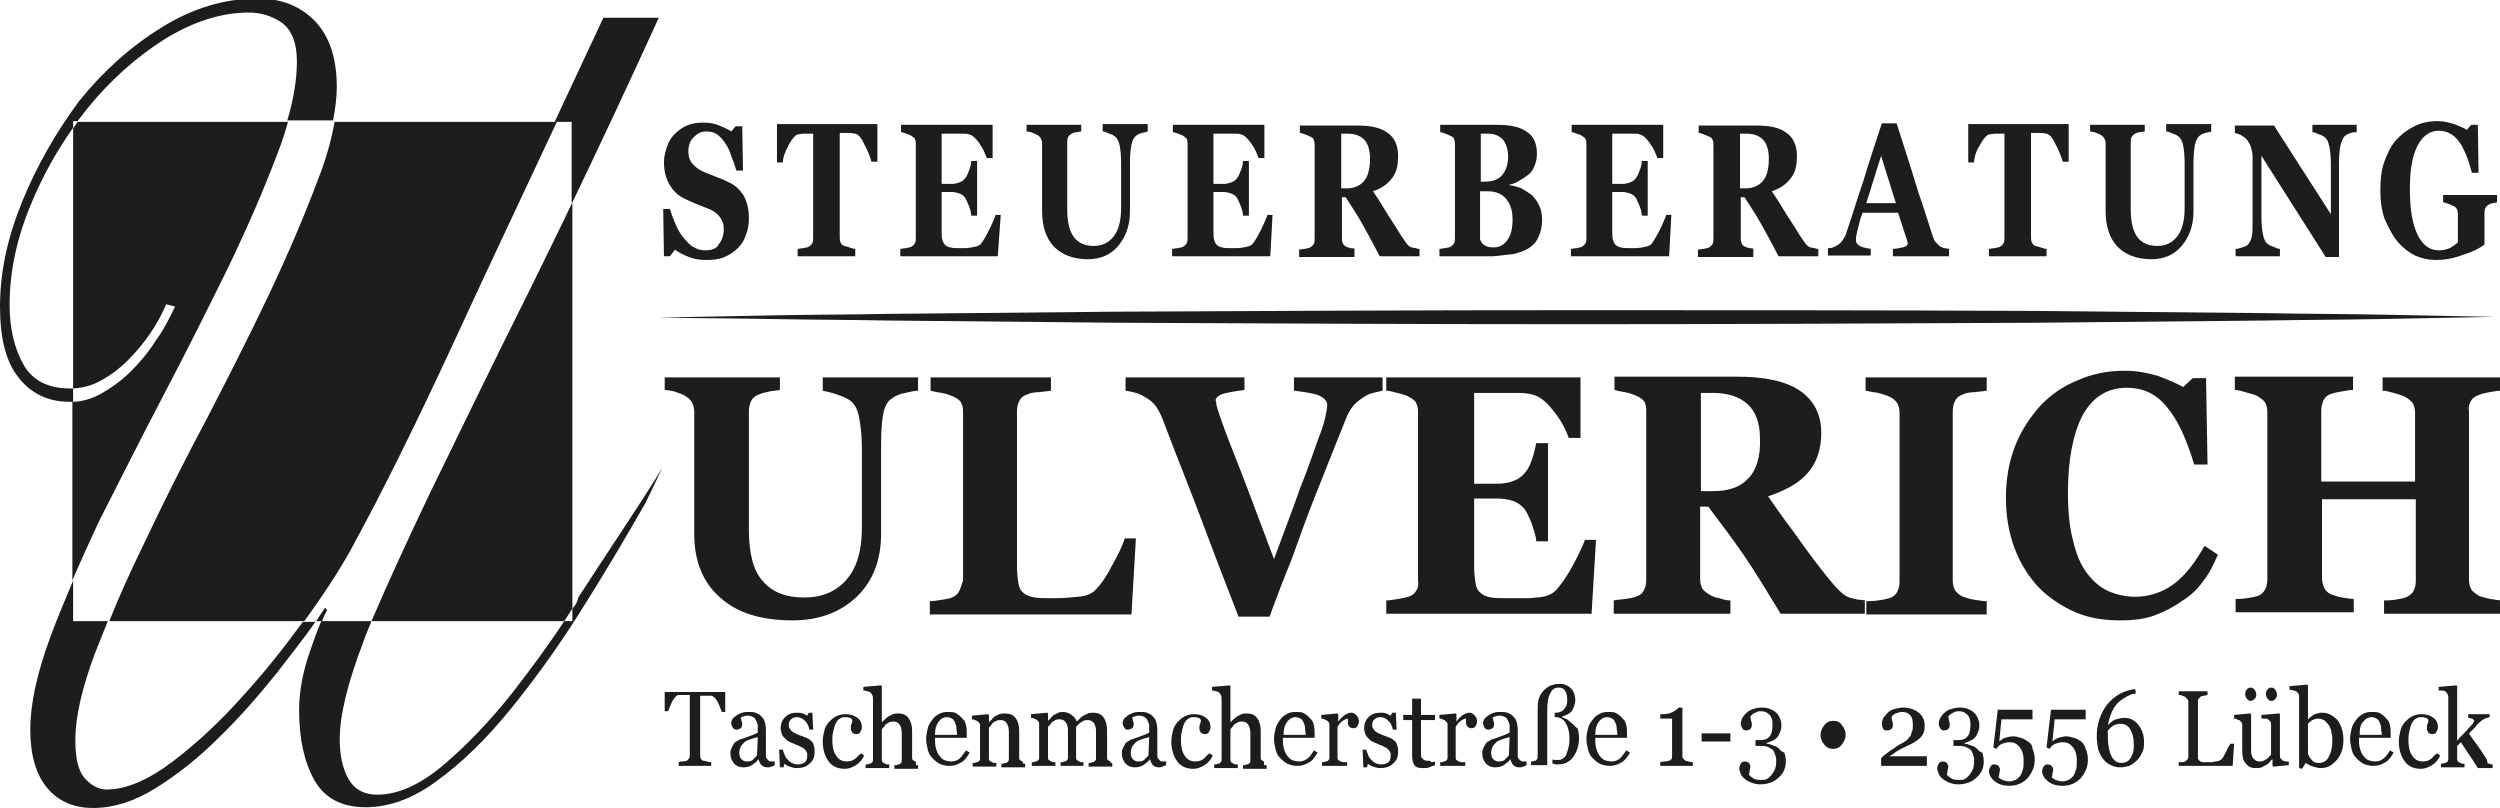
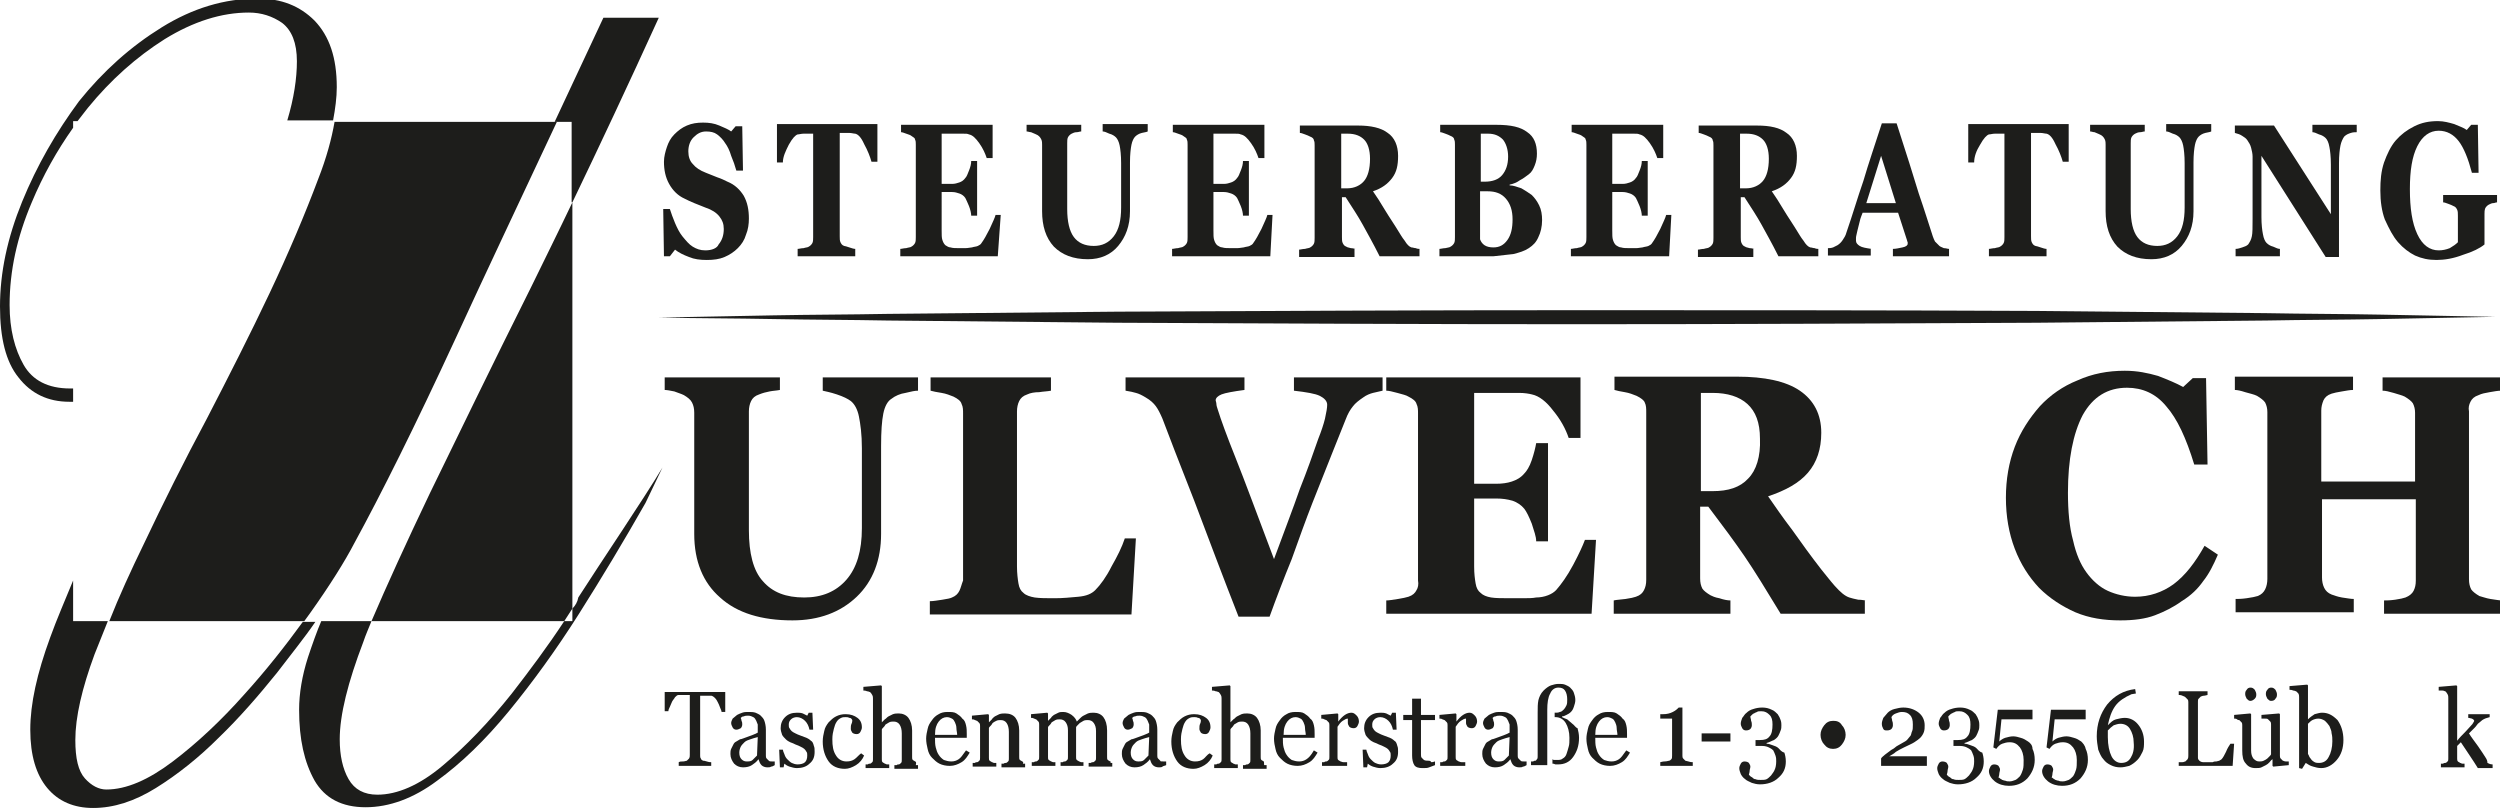
<svg xmlns="http://www.w3.org/2000/svg" version="1.1" id="Ebene_1" x="0px" y="0px" viewBox="0 0 338.5 109.4" style="enable-background:new 0 0 338.5 109.4;" xml:space="preserve">
  <style type="text/css">
	.st0{fill:#1D1D1B;}
</style>
  <g>
    <path class="st0" d="M90,96.3h0.5c0-0.2,0.1-0.4,0.2-0.6c0.1-0.2,0.2-0.5,0.3-0.7c0.1-0.2,0.3-0.4,0.4-0.6c0.2-0.2,0.3-0.3,0.5-0.3   c0.2,0,0.4,0,0.6,0c0.2,0,0.4,0,0.5,0h0.4v8.1c0,0.2,0,0.3-0.1,0.5c-0.1,0.1-0.2,0.2-0.3,0.3c-0.1,0-0.3,0.1-0.5,0.1   c-0.3,0-0.4,0-0.6,0.1v0.5h4.4v-0.5c-0.1,0-0.3,0-0.6-0.1c-0.3-0.1-0.4-0.1-0.5-0.1c-0.2-0.1-0.3-0.2-0.3-0.3   c-0.1-0.1-0.1-0.3-0.1-0.4v-8.1h0.4c0.2,0,0.4,0,0.6,0c0.2,0,0.4,0,0.5,0c0.1,0,0.3,0.1,0.5,0.3c0.2,0.2,0.3,0.4,0.4,0.6   c0.1,0.2,0.2,0.4,0.3,0.7s0.2,0.4,0.2,0.6h0.5v-2.7H90V96.3z" />
    <path class="st0" d="M104.1,103c-0.1-0.1-0.2-0.2-0.3-0.3c-0.1-0.1-0.1-0.3-0.1-0.4c0-0.6,0-1.2,0-1.7c0-0.5,0-1.1,0-1.8   c0-0.5-0.1-0.9-0.2-1.2c-0.1-0.3-0.3-0.5-0.5-0.7c-0.2-0.2-0.5-0.3-0.7-0.4c-0.3-0.1-0.6-0.1-1-0.1c-0.3,0-0.5,0-0.8,0.1   c-0.3,0.1-0.5,0.2-0.7,0.3c-0.2,0.2-0.4,0.3-0.6,0.5c-0.1,0.2-0.2,0.4-0.2,0.6c0,0.2,0.1,0.4,0.2,0.6c0.1,0.2,0.3,0.3,0.5,0.3   c0.2,0,0.4-0.1,0.6-0.2c0.1-0.1,0.2-0.3,0.2-0.5c0-0.2,0-0.3-0.1-0.5c0-0.2-0.1-0.3-0.1-0.4c0.1-0.1,0.2-0.2,0.4-0.2   c0.2-0.1,0.4-0.1,0.6-0.1c0.3,0,0.5,0.1,0.7,0.2c0.2,0.1,0.3,0.3,0.4,0.5c0.1,0.2,0.1,0.3,0.2,0.5c0,0.2,0,0.3,0,0.4v0.7   c-0.2,0.1-0.6,0.3-1.2,0.5c-0.6,0.2-1,0.4-1.2,0.4c-0.2,0.1-0.3,0.2-0.5,0.3c-0.2,0.1-0.3,0.2-0.4,0.4c-0.1,0.2-0.2,0.4-0.3,0.6   c-0.1,0.2-0.1,0.5-0.1,0.7c0,0.5,0.2,0.9,0.5,1.3c0.3,0.3,0.7,0.5,1.2,0.5c0.5,0,0.9-0.1,1.2-0.3c0.3-0.2,0.6-0.4,0.9-0.8h0   c0.1,0.3,0.2,0.6,0.4,0.8c0.2,0.2,0.5,0.3,0.8,0.3c0.2,0,0.4,0,0.5-0.1c0.2,0,0.3-0.1,0.5-0.2v-0.5c-0.1,0-0.3,0-0.4,0   C104.3,103.1,104.2,103.1,104.1,103z M102.5,102.3c-0.2,0.2-0.4,0.4-0.6,0.6c-0.2,0.2-0.5,0.2-0.8,0.2c-0.3,0-0.5-0.1-0.7-0.3   c-0.2-0.2-0.3-0.5-0.3-0.9c0-0.3,0.1-0.6,0.2-0.8c0.1-0.2,0.3-0.4,0.5-0.6c0.2-0.2,0.5-0.3,0.8-0.4c0.3-0.1,0.6-0.2,1-0.3   L102.5,102.3z" />
    <path class="st0" d="M109.8,100.3c-0.2-0.2-0.4-0.3-0.6-0.4c-0.3-0.1-0.5-0.2-0.8-0.3c-0.3-0.1-0.5-0.2-0.7-0.3   c-0.2-0.1-0.4-0.2-0.5-0.3c-0.1-0.1-0.2-0.2-0.3-0.4c-0.1-0.1-0.1-0.3-0.1-0.5c0-0.3,0.1-0.5,0.3-0.7c0.2-0.2,0.5-0.3,0.8-0.3   c0.4,0,0.8,0.2,1.1,0.5c0.3,0.3,0.5,0.7,0.6,1.2h0.5l-0.1-2.3h-0.5l-0.2,0.4c-0.2-0.1-0.4-0.2-0.6-0.3c-0.3-0.1-0.5-0.1-0.8-0.1   c-0.7,0-1.2,0.2-1.6,0.6c-0.4,0.4-0.6,0.9-0.6,1.5c0,0.3,0.1,0.6,0.2,0.9c0.1,0.2,0.3,0.4,0.5,0.6c0.2,0.2,0.4,0.3,0.6,0.4   c0.3,0.1,0.5,0.2,0.7,0.3c0.3,0.1,0.5,0.2,0.7,0.3c0.2,0.1,0.4,0.2,0.5,0.3c0.1,0.1,0.2,0.2,0.3,0.4c0.1,0.1,0.1,0.3,0.1,0.5   c0,0.4-0.1,0.7-0.3,0.9c-0.2,0.2-0.6,0.3-1,0.3c-0.3,0-0.6-0.1-0.8-0.2c-0.2-0.1-0.4-0.3-0.6-0.5c-0.2-0.2-0.3-0.4-0.4-0.7   c-0.1-0.2-0.2-0.5-0.2-0.6h-0.5l0.1,2.4h0.5l0.1-0.5c0.1,0.1,0.4,0.3,0.7,0.4c0.3,0.1,0.7,0.2,1,0.2c0.7,0,1.3-0.2,1.7-0.6   c0.5-0.4,0.7-0.9,0.7-1.6c0-0.3,0-0.6-0.1-0.8C110.1,100.6,110,100.4,109.8,100.3z" />
    <path class="st0" d="M115.7,102.8c-0.3,0.2-0.6,0.3-1.1,0.3c-0.6,0-1.1-0.3-1.4-0.8c-0.4-0.6-0.5-1.3-0.5-2.2c0-0.6,0.1-1,0.2-1.4   c0.1-0.4,0.2-0.7,0.4-1c0.2-0.3,0.4-0.4,0.6-0.5c0.2-0.1,0.4-0.1,0.6-0.1c0.2,0,0.3,0,0.5,0.1c0.2,0,0.3,0.1,0.4,0.3   c0,0.1,0,0.3-0.1,0.5c-0.1,0.2-0.1,0.4-0.1,0.7c0,0.2,0.1,0.3,0.2,0.5c0.1,0.1,0.3,0.2,0.6,0.2c0.2,0,0.4-0.1,0.5-0.3   c0.1-0.2,0.2-0.4,0.2-0.6c0-0.6-0.2-1-0.6-1.3c-0.4-0.3-0.9-0.5-1.6-0.5c-0.5,0-0.9,0.1-1.3,0.3c-0.4,0.2-0.7,0.5-1,0.8   c-0.3,0.4-0.5,0.7-0.6,1.2c-0.1,0.4-0.2,0.9-0.2,1.4c0,1.1,0.3,2,0.8,2.7c0.5,0.7,1.3,1,2.2,1c0.5,0,1-0.2,1.5-0.5   c0.5-0.3,0.9-0.8,1.1-1.3l-0.4-0.3C116.3,102.2,116,102.6,115.7,102.8z" />
    <path class="st0" d="M123.9,103.1c-0.1-0.1-0.2-0.1-0.3-0.2c-0.1-0.1-0.1-0.2-0.1-0.4v-3.6c0-0.7-0.2-1.3-0.5-1.7   c-0.3-0.4-0.8-0.6-1.3-0.6c-0.3,0-0.5,0-0.8,0.1c-0.2,0.1-0.4,0.2-0.6,0.3c-0.2,0.1-0.3,0.3-0.5,0.4c-0.1,0.1-0.3,0.3-0.4,0.4h0   v-4.9l-0.1-0.1l-2.4,0.2v0.5c0.1,0,0.3,0,0.5,0.1c0.2,0,0.3,0.1,0.4,0.1c0.1,0.1,0.2,0.2,0.3,0.4c0.1,0.2,0.1,0.3,0.1,0.5v8.2   c0,0.2,0,0.3-0.1,0.4c-0.1,0.1-0.2,0.2-0.3,0.2c-0.1,0-0.2,0-0.3,0.1c-0.1,0-0.2,0-0.3,0v0.5h3.2v-0.5c-0.1,0-0.2,0-0.3,0   c-0.1,0-0.2-0.1-0.3-0.1c-0.1-0.1-0.2-0.1-0.3-0.2c-0.1-0.1-0.1-0.2-0.1-0.4v-4c0-0.1,0.1-0.2,0.2-0.3c0.1-0.1,0.2-0.2,0.3-0.4   c0.2-0.1,0.3-0.2,0.5-0.3c0.2-0.1,0.4-0.1,0.6-0.1c0.3,0,0.6,0.1,0.8,0.4c0.2,0.3,0.3,0.7,0.3,1.2v3.6c0,0.2,0,0.3-0.1,0.4   c-0.1,0.1-0.2,0.2-0.3,0.2c-0.1,0-0.2,0-0.3,0.1c-0.1,0-0.2,0-0.3,0v0.5h3.2v-0.5c-0.1,0-0.2,0-0.3,0   C124.1,103.2,124,103.1,123.9,103.1z" />
    <path class="st0" d="M129.8,102.8c-0.3,0.2-0.6,0.3-1,0.3c-0.4,0-0.7-0.1-1-0.2c-0.3-0.2-0.5-0.4-0.7-0.7c-0.2-0.3-0.3-0.6-0.4-1   c-0.1-0.4-0.1-0.8-0.1-1.3h4.3v-0.5c0-0.4,0-0.8-0.1-1.2c-0.1-0.4-0.2-0.7-0.5-0.9c-0.2-0.3-0.5-0.5-0.8-0.7   c-0.3-0.2-0.7-0.2-1.2-0.2c-0.5,0-0.9,0.1-1.2,0.3c-0.4,0.2-0.7,0.5-0.9,0.8c-0.3,0.4-0.5,0.7-0.6,1.2c-0.1,0.4-0.2,0.9-0.2,1.3   c0,0.5,0.1,1,0.2,1.4c0.1,0.5,0.3,0.9,0.6,1.2c0.3,0.3,0.6,0.6,1,0.8c0.4,0.2,0.9,0.3,1.4,0.3c0.6,0,1.1-0.2,1.6-0.5   c0.5-0.3,0.8-0.8,1.1-1.3l-0.5-0.3C130.3,102.3,130.1,102.6,129.8,102.8z M127.1,97.7c0.3-0.4,0.7-0.6,1.1-0.6   c0.3,0,0.5,0.1,0.7,0.2c0.2,0.1,0.3,0.3,0.4,0.5c0.1,0.2,0.2,0.5,0.2,0.8c0,0.3,0.1,0.6,0.1,0.9h-3   C126.6,98.6,126.8,98.1,127.1,97.7z" />
    <path class="st0" d="M138.4,103.1c-0.1-0.1-0.2-0.1-0.3-0.2c-0.1-0.1-0.1-0.2-0.1-0.4v-3.6c0-0.7-0.2-1.3-0.5-1.7   c-0.3-0.4-0.8-0.6-1.4-0.6c-0.3,0-0.5,0-0.8,0.1c-0.2,0.1-0.4,0.2-0.6,0.3c-0.1,0.1-0.3,0.2-0.4,0.4c-0.2,0.2-0.3,0.3-0.4,0.4h0v-1   l-0.1-0.1l-2.2,0.2v0.5c0.1,0,0.3,0,0.4,0.1c0.1,0,0.2,0.1,0.3,0.1c0.1,0.1,0.2,0.2,0.3,0.3c0.1,0.1,0.1,0.3,0.1,0.4v4.3   c0,0.2,0,0.3-0.1,0.4c-0.1,0.1-0.2,0.2-0.3,0.2c-0.1,0-0.2,0-0.3,0.1c-0.1,0-0.2,0-0.3,0v0.5h3.2v-0.5c-0.1,0-0.2,0-0.3,0   c-0.1,0-0.2-0.1-0.3-0.1c-0.1-0.1-0.2-0.1-0.3-0.2c-0.1-0.1-0.1-0.2-0.1-0.4v-4c0-0.1,0.1-0.2,0.2-0.3c0.1-0.1,0.2-0.2,0.3-0.4   c0.1-0.1,0.3-0.2,0.5-0.3c0.2-0.1,0.4-0.1,0.6-0.1c0.3,0,0.6,0.1,0.8,0.4c0.2,0.3,0.3,0.7,0.3,1.2v3.6c0,0.2,0,0.3-0.1,0.4   c-0.1,0.1-0.2,0.2-0.3,0.2c-0.1,0-0.2,0-0.3,0.1c-0.1,0-0.2,0-0.3,0v0.5h3.2v-0.5c-0.1,0-0.2,0-0.3,0   C138.6,103.2,138.5,103.1,138.4,103.1z" />
    <path class="st0" d="M150.3,103.1c-0.1-0.1-0.2-0.1-0.3-0.2c-0.1-0.1-0.1-0.2-0.1-0.4v-3.6c0-0.8-0.2-1.4-0.5-1.8   c-0.3-0.4-0.8-0.6-1.3-0.6c-0.3,0-0.5,0-0.8,0.1c-0.2,0.1-0.4,0.2-0.6,0.3c-0.2,0.1-0.4,0.3-0.5,0.4c-0.1,0.1-0.3,0.3-0.4,0.4   c-0.1-0.3-0.3-0.6-0.7-0.9c-0.3-0.2-0.7-0.4-1.1-0.4c-0.3,0-0.5,0-0.7,0.1c-0.2,0.1-0.4,0.2-0.6,0.3c-0.1,0.1-0.3,0.2-0.4,0.4   c-0.2,0.2-0.3,0.3-0.4,0.4h0v-1l-0.1-0.1l-2.2,0.2v0.5c0.1,0,0.3,0,0.4,0.1c0.1,0,0.2,0.1,0.3,0.1c0.1,0.1,0.2,0.2,0.3,0.3   c0.1,0.1,0.1,0.3,0.1,0.4v4.4c0,0.2,0,0.3-0.1,0.4c-0.1,0.1-0.2,0.2-0.3,0.2c-0.1,0-0.2,0-0.3,0.1c-0.1,0-0.2,0-0.3,0v0.5h3.2v-0.5   c-0.1,0-0.2,0-0.3,0c-0.1,0-0.2-0.1-0.3-0.1c-0.1-0.1-0.2-0.1-0.3-0.2c-0.1-0.1-0.1-0.2-0.1-0.4v-4c0-0.1,0.1-0.2,0.2-0.3   c0.1-0.1,0.2-0.2,0.3-0.4c0.2-0.1,0.3-0.2,0.5-0.3c0.2-0.1,0.4-0.1,0.6-0.1c0.3,0,0.6,0.1,0.8,0.4c0.2,0.3,0.3,0.6,0.3,1.1v3.6   c0,0.2,0,0.3-0.1,0.4c-0.1,0.1-0.2,0.2-0.3,0.2c-0.1,0-0.2,0-0.3,0.1c-0.1,0-0.2,0-0.3,0v0.5h3.1v-0.5c-0.1,0-0.2,0-0.3,0   c-0.1,0-0.2-0.1-0.3-0.1c-0.1-0.1-0.2-0.1-0.3-0.2c-0.1-0.1-0.1-0.2-0.1-0.4v-4c0-0.1,0.1-0.2,0.2-0.3c0.1-0.1,0.2-0.2,0.3-0.3   c0.2-0.1,0.3-0.2,0.5-0.3c0.2-0.1,0.4-0.1,0.6-0.1c0.3,0,0.6,0.1,0.8,0.4c0.2,0.3,0.3,0.6,0.3,1.1v3.6c0,0.2,0,0.3-0.1,0.4   c-0.1,0.1-0.2,0.2-0.3,0.2c-0.1,0-0.2,0-0.3,0.1c-0.1,0-0.2,0-0.3,0v0.5h3.2v-0.5c-0.1,0-0.2,0-0.3,0   C150.5,103.2,150.4,103.1,150.3,103.1z" />
    <path class="st0" d="M157.1,103c-0.1-0.1-0.2-0.2-0.3-0.3c-0.1-0.1-0.1-0.3-0.1-0.4c0-0.6,0-1.2,0-1.7c0-0.5,0-1.1,0-1.8   c0-0.5-0.1-0.9-0.2-1.2c-0.1-0.3-0.3-0.5-0.5-0.7c-0.2-0.2-0.5-0.3-0.7-0.4c-0.3-0.1-0.6-0.1-1-0.1c-0.3,0-0.5,0-0.8,0.1   c-0.3,0.1-0.5,0.2-0.7,0.3c-0.2,0.2-0.4,0.3-0.6,0.5c-0.1,0.2-0.2,0.4-0.2,0.6c0,0.2,0.1,0.4,0.2,0.6c0.1,0.2,0.3,0.3,0.5,0.3   c0.2,0,0.4-0.1,0.6-0.2c0.1-0.1,0.2-0.3,0.2-0.5c0-0.2,0-0.3-0.1-0.5c0-0.2-0.1-0.3-0.1-0.4c0.1-0.1,0.2-0.2,0.4-0.2   c0.2-0.1,0.4-0.1,0.6-0.1c0.3,0,0.5,0.1,0.7,0.2c0.2,0.1,0.3,0.3,0.4,0.5c0.1,0.2,0.1,0.3,0.2,0.5c0,0.2,0,0.3,0,0.4v0.7   c-0.2,0.1-0.6,0.3-1.2,0.5c-0.6,0.2-1,0.4-1.2,0.4c-0.2,0.1-0.3,0.2-0.5,0.3c-0.2,0.1-0.3,0.2-0.4,0.4c-0.1,0.2-0.2,0.4-0.3,0.6   c-0.1,0.2-0.1,0.5-0.1,0.7c0,0.5,0.2,0.9,0.5,1.3c0.3,0.3,0.7,0.5,1.2,0.5c0.5,0,0.9-0.1,1.2-0.3c0.3-0.2,0.6-0.4,0.9-0.8h0   c0.1,0.3,0.2,0.6,0.4,0.8c0.2,0.2,0.5,0.3,0.8,0.3c0.2,0,0.4,0,0.5-0.1s0.3-0.1,0.5-0.2v-0.5c-0.1,0-0.3,0-0.4,0   C157.2,103.1,157.1,103.1,157.1,103z M155.5,102.3c-0.2,0.2-0.4,0.4-0.6,0.6c-0.2,0.2-0.5,0.2-0.8,0.2c-0.3,0-0.5-0.1-0.7-0.3   c-0.2-0.2-0.3-0.5-0.3-0.9c0-0.3,0.1-0.6,0.2-0.8c0.1-0.2,0.3-0.4,0.5-0.6c0.2-0.2,0.5-0.3,0.8-0.4c0.3-0.1,0.6-0.2,1-0.3   L155.5,102.3z" />
    <path class="st0" d="M162.9,102.8c-0.3,0.2-0.6,0.3-1.1,0.3c-0.6,0-1.1-0.3-1.4-0.8c-0.4-0.6-0.5-1.3-0.5-2.2c0-0.6,0.1-1,0.2-1.4   c0.1-0.4,0.2-0.7,0.4-1c0.2-0.3,0.4-0.4,0.6-0.5c0.2-0.1,0.4-0.1,0.6-0.1c0.2,0,0.3,0,0.5,0.1c0.2,0,0.3,0.1,0.4,0.3   c0,0.1,0,0.3-0.1,0.5c-0.1,0.2-0.1,0.4-0.1,0.7c0,0.2,0.1,0.3,0.2,0.5c0.1,0.1,0.3,0.2,0.6,0.2c0.2,0,0.4-0.1,0.5-0.3   c0.1-0.2,0.2-0.4,0.2-0.6c0-0.6-0.2-1-0.6-1.3c-0.4-0.3-0.9-0.5-1.6-0.5c-0.5,0-0.9,0.1-1.3,0.3c-0.4,0.2-0.7,0.5-1,0.8   c-0.3,0.4-0.5,0.7-0.6,1.2c-0.1,0.4-0.2,0.9-0.2,1.4c0,1.1,0.3,2,0.8,2.7c0.5,0.7,1.3,1,2.2,1c0.5,0,1-0.2,1.5-0.5   c0.5-0.3,0.9-0.8,1.1-1.3l-0.4-0.3C163.4,102.2,163.2,102.6,162.9,102.8z" />
    <path class="st0" d="M171.1,103.1c-0.1-0.1-0.2-0.1-0.3-0.2c-0.1-0.1-0.1-0.2-0.1-0.4v-3.6c0-0.7-0.2-1.3-0.5-1.7   c-0.3-0.4-0.8-0.6-1.3-0.6c-0.3,0-0.5,0-0.8,0.1c-0.2,0.1-0.4,0.2-0.6,0.3c-0.2,0.1-0.3,0.3-0.5,0.4c-0.1,0.1-0.3,0.3-0.4,0.4h0   v-4.9l-0.1-0.1l-2.4,0.2v0.5c0.1,0,0.3,0,0.5,0.1c0.2,0,0.3,0.1,0.4,0.1c0.1,0.1,0.2,0.2,0.3,0.4c0.1,0.2,0.1,0.3,0.1,0.5v8.2   c0,0.2,0,0.3-0.1,0.4c-0.1,0.1-0.2,0.2-0.3,0.2c-0.1,0-0.2,0-0.3,0.1c-0.1,0-0.2,0-0.3,0v0.5h3.2v-0.5c-0.1,0-0.2,0-0.3,0   c-0.1,0-0.2-0.1-0.3-0.1c-0.1-0.1-0.2-0.1-0.3-0.2c-0.1-0.1-0.1-0.2-0.1-0.4v-4c0-0.1,0.1-0.2,0.2-0.3c0.1-0.1,0.2-0.2,0.3-0.4   c0.2-0.1,0.3-0.2,0.5-0.3c0.2-0.1,0.4-0.1,0.6-0.1c0.3,0,0.6,0.1,0.8,0.4c0.2,0.3,0.3,0.7,0.3,1.2v3.6c0,0.2,0,0.3-0.1,0.4   c-0.1,0.1-0.2,0.2-0.3,0.2c-0.1,0-0.2,0-0.3,0.1c-0.1,0-0.2,0-0.3,0v0.5h3.2v-0.5c-0.1,0-0.2,0-0.3,0S171.2,103.1,171.1,103.1z" />
    <path class="st0" d="M176.9,102.8c-0.3,0.2-0.6,0.3-1,0.3c-0.4,0-0.7-0.1-1-0.2c-0.3-0.2-0.5-0.4-0.7-0.7c-0.2-0.3-0.3-0.6-0.4-1   c-0.1-0.4-0.1-0.8-0.1-1.3h4.3v-0.5c0-0.4,0-0.8-0.1-1.2c-0.1-0.4-0.2-0.7-0.5-0.9c-0.2-0.3-0.5-0.5-0.8-0.7   c-0.3-0.2-0.7-0.2-1.2-0.2c-0.5,0-0.9,0.1-1.2,0.3c-0.4,0.2-0.7,0.5-0.9,0.8c-0.3,0.4-0.5,0.7-0.6,1.2c-0.1,0.4-0.2,0.9-0.2,1.3   c0,0.5,0.1,1,0.2,1.4c0.1,0.5,0.3,0.9,0.6,1.2c0.3,0.3,0.6,0.6,1,0.8s0.9,0.3,1.4,0.3c0.6,0,1.1-0.2,1.6-0.5   c0.5-0.3,0.8-0.8,1.1-1.3l-0.5-0.3C177.5,102.3,177.2,102.6,176.9,102.8z M174.3,97.7c0.3-0.4,0.7-0.6,1.1-0.6   c0.3,0,0.5,0.1,0.7,0.2c0.2,0.1,0.3,0.3,0.4,0.5c0.1,0.2,0.2,0.5,0.2,0.8c0,0.3,0.1,0.6,0.1,0.9h-3C173.8,98.6,174,98.1,174.3,97.7   z" />
    <path class="st0" d="M183,96.5c-0.3,0-0.6,0.1-0.9,0.3c-0.3,0.2-0.6,0.5-0.9,0.9h0v-1l-0.1-0.1l-2.2,0.2v0.5c0.1,0,0.3,0,0.4,0.1   c0.1,0,0.2,0.1,0.3,0.1c0.1,0.1,0.2,0.2,0.3,0.3c0.1,0.1,0.1,0.3,0.1,0.4v4.3c0,0.2,0,0.3-0.1,0.4c-0.1,0.1-0.2,0.2-0.3,0.2   c-0.1,0-0.2,0-0.3,0.1c-0.1,0-0.2,0-0.3,0v0.5h3.4v-0.5c-0.1,0-0.3,0-0.5,0c-0.2,0-0.3-0.1-0.4-0.1c-0.1-0.1-0.2-0.1-0.3-0.2   c-0.1-0.1-0.1-0.2-0.1-0.4v-4.1c0.2-0.3,0.4-0.6,0.7-0.8c0.3-0.2,0.5-0.3,0.7-0.3c0,0.1,0,0.2,0,0.3c0,0.1,0,0.2,0,0.3   c0,0.2,0.1,0.3,0.2,0.5c0.1,0.1,0.3,0.2,0.6,0.2c0.2,0,0.4-0.1,0.5-0.3c0.1-0.2,0.2-0.4,0.2-0.6c0-0.3-0.1-0.6-0.3-0.8   S183.3,96.5,183,96.5z" />
    <path class="st0" d="M188.8,100.3c-0.2-0.2-0.4-0.3-0.6-0.4c-0.3-0.1-0.5-0.2-0.8-0.3c-0.3-0.1-0.5-0.2-0.7-0.3   c-0.2-0.1-0.4-0.2-0.5-0.3c-0.1-0.1-0.2-0.2-0.3-0.4c-0.1-0.1-0.1-0.3-0.1-0.5c0-0.3,0.1-0.5,0.3-0.7c0.2-0.2,0.5-0.3,0.8-0.3   c0.4,0,0.8,0.2,1.1,0.5c0.3,0.3,0.5,0.7,0.6,1.2h0.5l-0.1-2.3h-0.5l-0.2,0.4c-0.2-0.1-0.4-0.2-0.6-0.3c-0.3-0.1-0.5-0.1-0.8-0.1   c-0.7,0-1.2,0.2-1.6,0.6c-0.4,0.4-0.6,0.9-0.6,1.5c0,0.3,0.1,0.6,0.2,0.9c0.1,0.2,0.3,0.4,0.5,0.6c0.2,0.2,0.4,0.3,0.6,0.4   c0.3,0.1,0.5,0.2,0.7,0.3c0.3,0.1,0.5,0.2,0.7,0.3c0.2,0.1,0.4,0.2,0.5,0.3c0.1,0.1,0.2,0.2,0.3,0.4c0.1,0.1,0.1,0.3,0.1,0.5   c0,0.4-0.1,0.7-0.3,0.9c-0.2,0.2-0.6,0.3-1,0.3c-0.3,0-0.6-0.1-0.8-0.2c-0.2-0.1-0.4-0.3-0.6-0.5c-0.2-0.2-0.3-0.4-0.4-0.7   c-0.1-0.2-0.2-0.5-0.2-0.6h-0.5l0.1,2.4h0.5l0.1-0.5c0.1,0.1,0.4,0.3,0.7,0.4c0.3,0.1,0.7,0.2,1,0.2c0.7,0,1.3-0.2,1.7-0.6   c0.5-0.4,0.7-0.9,0.7-1.6c0-0.3,0-0.6-0.1-0.8C189.1,100.6,189,100.4,188.8,100.3z" />
    <path class="st0" d="M193.4,103c-0.2,0-0.4,0-0.6-0.1c-0.1-0.1-0.2-0.2-0.3-0.3c-0.1-0.1-0.1-0.3-0.1-0.5c0-0.2,0-0.4,0-0.7v-3.9   h1.9v-0.7h-1.9v-2.2h-1.2v2.2h-1.2v0.7h1.2v4.8c0,0.5,0.1,1,0.3,1.3c0.2,0.3,0.6,0.4,1.1,0.4c0.4,0,0.7,0,0.9-0.1   c0.3-0.1,0.5-0.2,0.8-0.3v-0.5c-0.1,0-0.2,0.1-0.5,0.1C193.7,103,193.5,103,193.4,103z" />
    <path class="st0" d="M199,96.5c-0.3,0-0.6,0.1-0.9,0.3s-0.6,0.5-0.9,0.9h0v-1l-0.1-0.1l-2.2,0.2v0.5c0.1,0,0.3,0,0.4,0.1   c0.1,0,0.2,0.1,0.3,0.1c0.1,0.1,0.2,0.2,0.3,0.3c0.1,0.1,0.1,0.3,0.1,0.4v4.3c0,0.2,0,0.3-0.1,0.4c-0.1,0.1-0.2,0.2-0.3,0.2   c-0.1,0-0.2,0-0.3,0.1c-0.1,0-0.2,0-0.3,0v0.5h3.4v-0.5c-0.1,0-0.3,0-0.5,0c-0.2,0-0.3-0.1-0.4-0.1c-0.1-0.1-0.2-0.1-0.3-0.2   c-0.1-0.1-0.1-0.2-0.1-0.4v-4.1c0.2-0.3,0.4-0.6,0.7-0.8c0.3-0.2,0.5-0.3,0.7-0.3c0,0.1,0,0.2,0,0.3c0,0.1,0,0.2,0,0.3   c0,0.2,0.1,0.3,0.2,0.5c0.1,0.1,0.3,0.2,0.6,0.2c0.2,0,0.4-0.1,0.5-0.3c0.1-0.2,0.2-0.4,0.2-0.6c0-0.3-0.1-0.6-0.3-0.8   S199.3,96.5,199,96.5z" />
    <path class="st0" d="M205.9,103c-0.1-0.1-0.2-0.2-0.3-0.3c-0.1-0.1-0.1-0.3-0.1-0.4c0-0.6,0-1.2,0-1.7c0-0.5,0-1.1,0-1.8   c0-0.5-0.1-0.9-0.2-1.2c-0.1-0.3-0.3-0.5-0.5-0.7c-0.2-0.2-0.5-0.3-0.7-0.4c-0.3-0.1-0.6-0.1-1-0.1c-0.3,0-0.5,0-0.8,0.1   c-0.3,0.1-0.5,0.2-0.7,0.3c-0.2,0.2-0.4,0.3-0.6,0.5c-0.1,0.2-0.2,0.4-0.2,0.6c0,0.2,0.1,0.4,0.2,0.6c0.1,0.2,0.3,0.3,0.5,0.3   c0.2,0,0.4-0.1,0.6-0.2c0.1-0.1,0.2-0.3,0.2-0.5c0-0.2,0-0.3-0.1-0.5c0-0.2-0.1-0.3-0.1-0.4c0.1-0.1,0.2-0.2,0.4-0.2   c0.2-0.1,0.4-0.1,0.6-0.1c0.3,0,0.5,0.1,0.7,0.2c0.2,0.1,0.3,0.3,0.4,0.5c0.1,0.2,0.1,0.3,0.2,0.5c0,0.2,0,0.3,0,0.4v0.7   c-0.2,0.1-0.6,0.3-1.2,0.5c-0.6,0.2-1,0.4-1.2,0.4c-0.2,0.1-0.3,0.2-0.5,0.3c-0.2,0.1-0.3,0.2-0.4,0.4c-0.1,0.2-0.2,0.4-0.3,0.6   s-0.1,0.5-0.1,0.7c0,0.5,0.2,0.9,0.5,1.3c0.3,0.3,0.7,0.5,1.2,0.5c0.5,0,0.9-0.1,1.2-0.3c0.3-0.2,0.6-0.4,0.9-0.8h0   c0.1,0.3,0.2,0.6,0.4,0.8c0.2,0.2,0.5,0.3,0.8,0.3c0.2,0,0.4,0,0.5-0.1c0.2,0,0.3-0.1,0.5-0.2v-0.5c-0.1,0-0.3,0-0.4,0   C206.1,103.1,206,103.1,205.9,103z M204.3,102.3c-0.2,0.2-0.4,0.4-0.6,0.6c-0.2,0.2-0.5,0.2-0.8,0.2c-0.3,0-0.5-0.1-0.7-0.3   c-0.2-0.2-0.3-0.5-0.3-0.9c0-0.3,0.1-0.6,0.2-0.8c0.1-0.2,0.3-0.4,0.5-0.6c0.2-0.2,0.5-0.3,0.8-0.4c0.3-0.1,0.6-0.2,1-0.3   L204.3,102.3z" />
    <path class="st0" d="M212.9,98c-0.2-0.2-0.5-0.4-0.7-0.6c-0.3-0.1-0.5-0.2-0.7-0.3V97c0.2,0,0.4-0.1,0.6-0.2   c0.2-0.1,0.4-0.2,0.6-0.4s0.3-0.4,0.4-0.7c0.1-0.3,0.2-0.6,0.2-0.9c0-0.4-0.1-0.7-0.2-1c-0.1-0.3-0.3-0.5-0.5-0.7   c-0.2-0.2-0.5-0.3-0.7-0.4c-0.3-0.1-0.5-0.1-0.9-0.1c-0.3,0-0.7,0.1-1,0.2c-0.3,0.1-0.7,0.4-1,0.7c-0.4,0.4-0.6,0.9-0.7,1.3   c-0.1,0.5-0.1,1-0.1,1.7v5.9c0,0.2,0,0.3-0.1,0.4c-0.1,0.1-0.1,0.2-0.2,0.2c-0.1,0-0.2,0-0.3,0.1c-0.1,0-0.2,0-0.3,0v0.5h2.2v-7.5   c0-0.9,0.1-1.7,0.4-2.2c0.2-0.5,0.6-0.8,1.1-0.8c0.4,0,0.7,0.1,0.9,0.4c0.2,0.3,0.3,0.7,0.3,1.2c0,0.3,0,0.6-0.1,0.8   c-0.1,0.2-0.2,0.4-0.4,0.6c-0.1,0.1-0.3,0.3-0.5,0.3c-0.2,0.1-0.4,0.1-0.5,0.1h-0.2v0.6h0.1c0.6,0,1.1,0.3,1.4,0.8   c0.3,0.5,0.5,1.2,0.5,2c0,0.5,0,0.9-0.1,1.2c-0.1,0.4-0.2,0.7-0.3,1c-0.1,0.3-0.3,0.5-0.5,0.6c-0.2,0.2-0.5,0.2-0.8,0.2   c-0.1,0-0.2,0-0.3,0c-0.1,0-0.2,0-0.3-0.1v0.6c0.1,0,0.2,0,0.4,0.1c0.1,0,0.3,0,0.4,0c0.8,0,1.5-0.3,2-1c0.5-0.7,0.8-1.5,0.8-2.6   c0-0.5-0.1-0.9-0.2-1.3C213.3,98.5,213.2,98.2,212.9,98z" />
    <path class="st0" d="M219.2,102.8c-0.3,0.2-0.6,0.3-1,0.3c-0.4,0-0.7-0.1-1-0.2c-0.3-0.2-0.5-0.4-0.7-0.7c-0.2-0.3-0.3-0.6-0.4-1   c-0.1-0.4-0.1-0.8-0.1-1.3h4.3v-0.5c0-0.4,0-0.8-0.1-1.2c-0.1-0.4-0.2-0.7-0.5-0.9c-0.2-0.3-0.5-0.5-0.8-0.7   c-0.3-0.2-0.7-0.2-1.2-0.2c-0.5,0-0.9,0.1-1.2,0.3c-0.4,0.2-0.7,0.5-0.9,0.8c-0.3,0.4-0.5,0.7-0.6,1.2c-0.1,0.4-0.2,0.9-0.2,1.3   c0,0.5,0.1,1,0.2,1.4c0.1,0.5,0.3,0.9,0.6,1.2c0.3,0.3,0.6,0.6,1,0.8c0.4,0.2,0.9,0.3,1.4,0.3c0.6,0,1.1-0.2,1.6-0.5   c0.5-0.3,0.8-0.8,1.1-1.3l-0.5-0.3C219.7,102.3,219.5,102.6,219.2,102.8z M216.5,97.7c0.3-0.4,0.7-0.6,1.1-0.6   c0.3,0,0.5,0.1,0.7,0.2c0.2,0.1,0.3,0.3,0.4,0.5c0.1,0.2,0.2,0.5,0.2,0.8c0,0.3,0.1,0.6,0.1,0.9h-3C216,98.6,216.2,98.1,216.5,97.7   z" />
    <path class="st0" d="M228.2,103c-0.1-0.1-0.2-0.2-0.3-0.3c-0.1-0.1-0.1-0.3-0.1-0.4V98c0-0.3,0-0.7,0-1.1c0-0.4,0-0.8,0-1.1h-0.5   c-0.2,0.2-0.4,0.4-0.8,0.6c-0.4,0.2-0.8,0.3-1.3,0.3h-0.4v0.6h1.6v5c0,0.2,0,0.4-0.1,0.5c-0.1,0.1-0.2,0.2-0.3,0.2   c-0.1,0-0.3,0.1-0.6,0.1c-0.3,0-0.5,0.1-0.6,0.1v0.5h4.4v-0.5c-0.1,0-0.3,0-0.6-0.1C228.5,103.1,228.3,103,228.2,103z" />
    <rect x="230.4" y="99.3" class="st0" width="3.9" height="1.1" />
    <path class="st0" d="M240.8,101.3c-0.2-0.2-0.5-0.3-0.8-0.4c-0.3-0.1-0.5-0.2-0.8-0.2v-0.1c0.4-0.1,0.7-0.3,1-0.4   c0.3-0.2,0.5-0.4,0.6-0.6c0.1-0.2,0.2-0.4,0.3-0.7c0.1-0.2,0.1-0.5,0.1-0.7c0-0.2,0-0.4-0.1-0.7c-0.1-0.3-0.2-0.5-0.4-0.8   c-0.2-0.2-0.5-0.5-0.8-0.6c-0.4-0.2-0.8-0.3-1.3-0.3c-0.5,0-0.9,0.1-1.2,0.2c-0.4,0.1-0.7,0.3-0.9,0.5c-0.3,0.2-0.4,0.5-0.6,0.7   c-0.1,0.3-0.2,0.5-0.2,0.8c0,0.2,0.1,0.4,0.2,0.6c0.1,0.2,0.3,0.3,0.5,0.3c0.3,0,0.5-0.1,0.6-0.2c0.1-0.1,0.2-0.3,0.2-0.5   c0-0.2,0-0.4-0.1-0.6c0-0.2-0.1-0.4-0.1-0.6c0,0,0.1-0.1,0.2-0.2c0.1-0.1,0.2-0.2,0.3-0.2c0.1-0.1,0.2-0.1,0.4-0.2   c0.1-0.1,0.3-0.1,0.6-0.1c0.5,0,0.8,0.2,1.1,0.5c0.3,0.3,0.4,0.7,0.4,1.3c0,0.7-0.1,1.3-0.4,1.6c-0.3,0.4-0.7,0.5-1.3,0.5h-0.6v0.8   h0.9c0.4,0,0.7,0.1,0.9,0.2c0.2,0.1,0.4,0.2,0.6,0.4c0.1,0.2,0.2,0.4,0.3,0.7c0.1,0.3,0.1,0.5,0.1,0.8c0,0.5-0.1,0.9-0.2,1.1   c-0.1,0.3-0.3,0.5-0.5,0.8c-0.2,0.2-0.4,0.4-0.6,0.5c-0.2,0.1-0.5,0.1-0.8,0.1c-0.3,0-0.5,0-0.7-0.1c-0.2,0-0.3-0.1-0.4-0.2   c-0.1-0.1-0.2-0.1-0.3-0.2c-0.1-0.1-0.1-0.1-0.2-0.2c0-0.1,0.1-0.3,0.1-0.5c0-0.2,0.1-0.4,0.1-0.6c0-0.2-0.1-0.3-0.2-0.5   c-0.1-0.1-0.3-0.2-0.6-0.2c-0.2,0-0.4,0.1-0.5,0.3c-0.1,0.2-0.2,0.4-0.2,0.6c0,0.3,0.1,0.5,0.2,0.8c0.1,0.2,0.3,0.5,0.6,0.7   c0.2,0.2,0.5,0.3,0.9,0.5c0.3,0.1,0.7,0.2,1.1,0.2c1,0,1.9-0.3,2.5-0.9c0.7-0.6,1-1.3,1-2.2c0-0.5-0.1-0.9-0.2-1.2   C241.2,101.8,241,101.5,240.8,101.3z" />
    <path class="st0" d="M248.2,97.6c-0.5,0-0.9,0.2-1.2,0.6c-0.3,0.4-0.5,0.8-0.5,1.3c0,0.5,0.2,1,0.5,1.3c0.3,0.4,0.7,0.6,1.2,0.6   c0.5,0,0.9-0.2,1.2-0.6c0.3-0.4,0.5-0.8,0.5-1.3c0-0.5-0.2-1-0.5-1.3C249.1,97.7,248.7,97.6,248.2,97.6z" />
    <path class="st0" d="M256.7,101.8c0.3-0.2,0.7-0.4,1.1-0.6c0.6-0.3,1.1-0.5,1.4-0.7c0.3-0.2,0.6-0.4,0.8-0.6   c0.2-0.2,0.4-0.5,0.5-0.8c0.1-0.3,0.1-0.6,0.1-0.9c0-0.7-0.3-1.3-0.8-1.7c-0.5-0.4-1.2-0.7-2.1-0.7c-0.4,0-0.8,0.1-1.2,0.2   c-0.4,0.1-0.7,0.3-0.9,0.5c-0.2,0.2-0.4,0.5-0.6,0.7c-0.1,0.3-0.2,0.5-0.2,0.8c0,0.3,0.1,0.5,0.2,0.7c0.1,0.2,0.3,0.2,0.5,0.2   c0.3,0,0.5-0.1,0.6-0.2c0.1-0.1,0.2-0.3,0.2-0.5c0-0.2,0-0.4-0.1-0.6c0-0.2-0.1-0.4-0.1-0.5c0.1-0.2,0.3-0.4,0.6-0.5   c0.3-0.1,0.5-0.2,0.8-0.2c0.5,0,0.8,0.1,1.1,0.4c0.3,0.3,0.4,0.7,0.4,1.3c0,0.4,0,0.7-0.1,0.9c-0.1,0.2-0.1,0.4-0.2,0.6   c-0.2,0.2-0.3,0.4-0.5,0.6c-0.2,0.2-0.5,0.3-0.8,0.5c-0.3,0.2-0.6,0.3-0.8,0.5c-0.2,0.2-0.5,0.3-0.6,0.4c-0.3,0.2-0.5,0.4-0.8,0.6   c-0.2,0.2-0.4,0.3-0.5,0.5v1h6.2v-1.3h-5.1C256.1,102.2,256.4,102.1,256.7,101.8z" />
    <path class="st0" d="M267.6,101.3c-0.2-0.2-0.5-0.3-0.8-0.4c-0.3-0.1-0.5-0.2-0.8-0.2v-0.1c0.4-0.1,0.7-0.3,1-0.4   c0.3-0.2,0.5-0.4,0.6-0.6c0.1-0.2,0.2-0.4,0.3-0.7c0.1-0.2,0.1-0.5,0.1-0.7c0-0.2,0-0.4-0.1-0.7c-0.1-0.3-0.2-0.5-0.4-0.8   c-0.2-0.2-0.5-0.5-0.8-0.6c-0.4-0.2-0.8-0.3-1.3-0.3c-0.5,0-0.9,0.1-1.2,0.2c-0.4,0.1-0.7,0.3-0.9,0.5c-0.3,0.2-0.4,0.5-0.6,0.7   c-0.1,0.3-0.2,0.5-0.2,0.8c0,0.2,0.1,0.4,0.2,0.6c0.1,0.2,0.3,0.3,0.5,0.3c0.3,0,0.5-0.1,0.6-0.2c0.1-0.1,0.2-0.3,0.2-0.5   c0-0.2,0-0.4-0.1-0.6c0-0.2-0.1-0.4-0.1-0.6c0,0,0.1-0.1,0.2-0.2c0.1-0.1,0.2-0.2,0.3-0.2c0.1-0.1,0.2-0.1,0.4-0.2   c0.1-0.1,0.3-0.1,0.6-0.1c0.5,0,0.8,0.2,1.1,0.5c0.3,0.3,0.4,0.7,0.4,1.3c0,0.7-0.1,1.3-0.4,1.6c-0.3,0.4-0.7,0.5-1.3,0.5h-0.6v0.8   h0.9c0.4,0,0.7,0.1,0.9,0.2c0.2,0.1,0.4,0.2,0.6,0.4c0.1,0.2,0.2,0.4,0.3,0.7c0.1,0.3,0.1,0.5,0.1,0.8c0,0.5-0.1,0.9-0.2,1.1   c-0.1,0.3-0.3,0.5-0.5,0.8c-0.2,0.2-0.4,0.4-0.6,0.5c-0.2,0.1-0.5,0.1-0.8,0.1c-0.3,0-0.5,0-0.7-0.1c-0.2,0-0.3-0.1-0.4-0.2   c-0.1-0.1-0.2-0.1-0.3-0.2c-0.1-0.1-0.1-0.1-0.2-0.2c0-0.1,0.1-0.3,0.1-0.5c0-0.2,0.1-0.4,0.1-0.6c0-0.2-0.1-0.3-0.2-0.5   c-0.1-0.1-0.3-0.2-0.6-0.2c-0.2,0-0.4,0.1-0.5,0.3s-0.2,0.4-0.2,0.6c0,0.3,0.1,0.5,0.2,0.8c0.1,0.2,0.3,0.5,0.6,0.7   c0.2,0.2,0.5,0.3,0.9,0.5c0.3,0.1,0.7,0.2,1.1,0.2c1,0,1.9-0.3,2.5-0.9c0.7-0.6,1-1.3,1-2.2c0-0.5-0.1-0.9-0.2-1.2   C268,101.8,267.8,101.5,267.6,101.3z" />
    <path class="st0" d="M274.6,100.4c-0.3-0.2-0.6-0.4-1-0.5c-0.3-0.1-0.7-0.2-1-0.2c-0.4,0-0.7,0.1-1.1,0.2c-0.3,0.1-0.6,0.3-0.8,0.5   l0.3-3h4.2v-1.3h-4.7l-0.6,5.1l0.4,0.2c0.2-0.3,0.5-0.6,0.8-0.7c0.3-0.1,0.6-0.2,1-0.2c0.6,0,1,0.2,1.4,0.7c0.3,0.4,0.5,1,0.5,1.7   c0,0.5,0,1-0.1,1.3c-0.1,0.3-0.2,0.6-0.4,0.9c-0.2,0.2-0.4,0.4-0.6,0.5c-0.3,0.1-0.5,0.2-0.8,0.2c-0.2,0-0.4,0-0.6-0.1   c-0.2,0-0.3-0.1-0.4-0.1c-0.1-0.1-0.2-0.1-0.3-0.2c-0.1-0.1-0.1-0.1-0.2-0.1c0-0.1,0.1-0.3,0.1-0.5c0-0.2,0.1-0.4,0.1-0.6   c0-0.2-0.1-0.3-0.2-0.5c-0.1-0.1-0.3-0.2-0.6-0.2c-0.2,0-0.4,0.1-0.5,0.3c-0.1,0.2-0.2,0.4-0.2,0.6c0,0.5,0.3,1,0.8,1.4   c0.5,0.4,1.2,0.6,1.9,0.6c1,0,1.8-0.3,2.5-1c0.6-0.7,1-1.5,1-2.5c0-0.6-0.1-1.1-0.3-1.5C275.2,100.9,274.9,100.6,274.6,100.4z" />
    <path class="st0" d="M281.8,100.4c-0.3-0.2-0.6-0.4-1-0.5c-0.3-0.1-0.7-0.2-1-0.2c-0.4,0-0.7,0.1-1.1,0.2c-0.3,0.1-0.6,0.3-0.8,0.5   l0.3-3h4.2v-1.3h-4.7l-0.6,5.1l0.4,0.2c0.2-0.3,0.5-0.6,0.8-0.7c0.3-0.1,0.6-0.2,1-0.2c0.6,0,1,0.2,1.4,0.7c0.3,0.4,0.5,1,0.5,1.7   c0,0.5,0,1-0.1,1.3c-0.1,0.3-0.2,0.6-0.4,0.9c-0.2,0.2-0.4,0.4-0.6,0.5c-0.3,0.1-0.5,0.2-0.8,0.2c-0.2,0-0.4,0-0.6-0.1   c-0.2,0-0.3-0.1-0.4-0.1c-0.1-0.1-0.2-0.1-0.3-0.2c-0.1-0.1-0.1-0.1-0.2-0.1c0-0.1,0.1-0.3,0.1-0.5c0-0.2,0.1-0.4,0.1-0.6   c0-0.2-0.1-0.3-0.2-0.5c-0.1-0.1-0.3-0.2-0.6-0.2c-0.2,0-0.4,0.1-0.5,0.3c-0.1,0.2-0.2,0.4-0.2,0.6c0,0.5,0.3,1,0.8,1.4   c0.5,0.4,1.2,0.6,1.9,0.6c1,0,1.8-0.3,2.5-1c0.6-0.7,1-1.5,1-2.5c0-0.6-0.1-1.1-0.3-1.5C282.3,100.9,282,100.6,281.8,100.4z" />
    <path class="st0" d="M287.7,97.2c-0.4,0-0.8,0.1-1.2,0.2c-0.4,0.1-0.7,0.4-1.1,0.8c0.2-1,0.5-1.9,1-2.6c0.5-0.7,1.3-1.2,2.2-1.6   l0.6-0.1l-0.1-0.6c-1.6,0.2-2.8,0.9-3.8,2.1c-0.9,1.2-1.4,2.6-1.4,4.3c0,0.6,0.1,1.2,0.2,1.8c0.2,0.5,0.4,1,0.7,1.3   c0.3,0.4,0.6,0.6,1,0.8c0.4,0.2,0.8,0.3,1.3,0.3c0.4,0,0.8-0.1,1.2-0.2c0.4-0.2,0.7-0.4,1.1-0.8c0.3-0.3,0.5-0.7,0.7-1.1   c0.2-0.4,0.2-0.9,0.2-1.4c0-0.9-0.3-1.7-0.8-2.3C289.1,97.6,288.5,97.2,287.7,97.2z M288.5,102.6c-0.3,0.5-0.7,0.7-1.3,0.7   c-0.5,0-1-0.3-1.3-0.9c-0.3-0.6-0.5-1.5-0.5-2.6c0-0.1,0-0.3,0-0.5c0-0.2,0-0.3,0-0.4c0.3-0.3,0.5-0.5,0.8-0.7   c0.3-0.1,0.6-0.2,0.9-0.2c0.5,0,1,0.2,1.3,0.7c0.3,0.5,0.5,1.1,0.5,1.8C289,101.5,288.8,102.1,288.5,102.6z" />
    <path class="st0" d="M301.4,101.8c-0.2,0.4-0.4,0.8-0.6,1c-0.1,0.1-0.2,0.1-0.3,0.2c-0.1,0-0.3,0.1-0.4,0.1c-0.2,0-0.3,0-0.5,0.1   c-0.2,0-0.3,0-0.5,0c-0.4,0-0.6,0-0.8,0c-0.2,0-0.4-0.1-0.5-0.2c-0.1-0.1-0.2-0.2-0.2-0.4c0-0.2,0-0.4,0-0.7V95   c0-0.2,0-0.3,0.1-0.4c0.1-0.1,0.2-0.2,0.3-0.3c0.1,0,0.2-0.1,0.4-0.1c0.2,0,0.4-0.1,0.5-0.1v-0.5h-3.9v0.5c0.1,0,0.3,0,0.5,0.1   c0.2,0.1,0.3,0.1,0.4,0.2c0.1,0.1,0.2,0.2,0.3,0.3c0.1,0.1,0.1,0.3,0.1,0.4v7.2c0,0.2,0,0.3-0.1,0.5c-0.1,0.1-0.2,0.2-0.3,0.3   c-0.1,0-0.2,0.1-0.4,0.1c-0.2,0-0.4,0-0.5,0v0.5h7.3l0.2-3h-0.5C301.8,101,301.6,101.3,301.4,101.8z" />
    <path class="st0" d="M309.1,103c-0.1-0.1-0.2-0.2-0.3-0.3c-0.1-0.1-0.1-0.3-0.1-0.4v-5.6l-0.1-0.1l-2.4,0.2v0.5c0.2,0,0.4,0,0.5,0   c0.2,0,0.3,0,0.4,0.1c0.1,0.1,0.2,0.2,0.3,0.3c0.1,0.1,0.1,0.3,0.1,0.4v4c0,0.1-0.1,0.2-0.2,0.3c-0.1,0.1-0.2,0.2-0.3,0.3   c-0.1,0.1-0.3,0.2-0.5,0.3c-0.2,0.1-0.4,0.1-0.6,0.1c-0.3,0-0.5-0.1-0.8-0.4c-0.2-0.3-0.3-0.6-0.3-1.1v-4.9l-0.1-0.1l-2.2,0.2v0.5   c0.1,0,0.3,0,0.4,0.1s0.2,0.1,0.3,0.1c0.1,0.1,0.2,0.2,0.3,0.3c0.1,0.1,0.1,0.3,0.1,0.4v3.4c0,0.8,0.1,1.4,0.5,1.8   c0.3,0.4,0.7,0.6,1.3,0.6c0.3,0,0.6,0,0.8-0.1c0.2-0.1,0.4-0.2,0.6-0.3c0.2-0.1,0.3-0.2,0.5-0.4c0.1-0.1,0.2-0.3,0.4-0.4h0v0.9   l0.1,0.1l2.1-0.2v-0.5c-0.1,0-0.3,0-0.4,0C309.3,103.1,309.2,103,309.1,103z" />
    <path class="st0" d="M305.3,94.6c0.2-0.2,0.2-0.4,0.2-0.6c0-0.2-0.1-0.4-0.2-0.6c-0.2-0.2-0.3-0.3-0.6-0.3c-0.2,0-0.4,0.1-0.5,0.3   c-0.2,0.2-0.2,0.4-0.2,0.6c0,0.2,0.1,0.4,0.2,0.6c0.2,0.2,0.3,0.3,0.5,0.3C304.9,94.9,305.1,94.8,305.3,94.6z" />
    <path class="st0" d="M308.1,94.6c0.2-0.2,0.2-0.4,0.2-0.6c0-0.2-0.1-0.4-0.2-0.6c-0.2-0.2-0.3-0.3-0.6-0.3c-0.2,0-0.4,0.1-0.5,0.3   c-0.2,0.2-0.2,0.4-0.2,0.6c0,0.2,0.1,0.4,0.2,0.6c0.2,0.2,0.3,0.3,0.5,0.3C307.8,94.9,308,94.8,308.1,94.6z" />
    <path class="st0" d="M314.4,96.5c-0.3,0-0.6,0.1-1,0.2c-0.3,0.2-0.6,0.4-0.9,0.7l0,0v-4.6l-0.1-0.1l-2.4,0.2v0.5   c0.1,0,0.3,0,0.5,0.1c0.2,0,0.3,0.1,0.4,0.1c0.1,0.1,0.2,0.2,0.3,0.3c0.1,0.2,0.1,0.3,0.1,0.5v6.9c0,0.5,0,0.9,0,1.4   c0,0.5,0,0.9,0,1.3l0.4,0.1l0.5-0.8c0.3,0.2,0.6,0.4,1,0.5c0.3,0.1,0.7,0.2,1.1,0.2c0.8,0,1.5-0.4,2.1-1.1c0.6-0.7,0.9-1.6,0.9-2.7   c0-1.1-0.3-2-0.8-2.7C315.8,96.8,315.2,96.5,314.4,96.5z M315.3,102.5c-0.3,0.6-0.8,0.8-1.3,0.8c-0.2,0-0.4,0-0.6-0.1   c-0.2-0.1-0.3-0.2-0.4-0.3c-0.1-0.1-0.2-0.3-0.3-0.4c-0.1-0.2-0.1-0.3-0.2-0.4V98c0.2-0.2,0.4-0.4,0.6-0.5c0.2-0.1,0.5-0.2,0.8-0.2   c0.3,0,0.6,0.1,0.9,0.3c0.2,0.2,0.4,0.4,0.6,0.7c0.1,0.3,0.3,0.6,0.3,1c0.1,0.4,0.1,0.7,0.1,1.1C315.8,101.2,315.6,102,315.3,102.5   z" />
-     <path class="st0" d="M322.6,102.8c-0.3,0.2-0.6,0.3-1,0.3c-0.4,0-0.7-0.1-1-0.2c-0.3-0.2-0.5-0.4-0.7-0.7c-0.2-0.3-0.3-0.6-0.4-1   c-0.1-0.4-0.1-0.8-0.1-1.3h4.3v-0.5c0-0.4,0-0.8-0.1-1.2c-0.1-0.4-0.2-0.7-0.5-0.9c-0.2-0.3-0.5-0.5-0.8-0.7   c-0.3-0.2-0.7-0.2-1.2-0.2c-0.5,0-0.9,0.1-1.2,0.3c-0.4,0.2-0.7,0.5-0.9,0.8c-0.3,0.4-0.5,0.7-0.6,1.2c-0.1,0.4-0.2,0.9-0.2,1.3   c0,0.5,0.1,1,0.2,1.4c0.1,0.5,0.3,0.9,0.6,1.2c0.3,0.3,0.6,0.6,1,0.8c0.4,0.2,0.9,0.3,1.4,0.3c0.6,0,1.1-0.2,1.6-0.5   c0.5-0.3,0.8-0.8,1.1-1.3l-0.5-0.3C323.2,102.3,322.9,102.6,322.6,102.8z M320,97.7c0.3-0.4,0.7-0.6,1.1-0.6c0.3,0,0.5,0.1,0.7,0.2   c0.2,0.1,0.3,0.3,0.4,0.5c0.1,0.2,0.2,0.5,0.2,0.8c0,0.3,0.1,0.6,0.1,0.9h-3C319.5,98.6,319.6,98.1,320,97.7z" />
-     <path class="st0" d="M329.1,102.8c-0.3,0.2-0.6,0.3-1.1,0.3c-0.6,0-1.1-0.3-1.4-0.8c-0.4-0.6-0.5-1.3-0.5-2.2c0-0.6,0.1-1,0.2-1.4   c0.1-0.4,0.2-0.7,0.4-1c0.2-0.3,0.4-0.4,0.6-0.5c0.2-0.1,0.4-0.1,0.6-0.1c0.2,0,0.3,0,0.5,0.1c0.2,0,0.3,0.1,0.4,0.3   c0,0.1,0,0.3-0.1,0.5c-0.1,0.2-0.1,0.4-0.1,0.7c0,0.2,0.1,0.3,0.2,0.5c0.1,0.1,0.3,0.2,0.6,0.2c0.2,0,0.4-0.1,0.5-0.3   c0.1-0.2,0.2-0.4,0.2-0.6c0-0.6-0.2-1-0.6-1.3c-0.4-0.3-0.9-0.5-1.6-0.5c-0.5,0-0.9,0.1-1.3,0.3c-0.4,0.2-0.7,0.5-1,0.8   c-0.3,0.4-0.5,0.7-0.6,1.2c-0.1,0.4-0.2,0.9-0.2,1.4c0,1.1,0.3,2,0.8,2.7c0.5,0.7,1.3,1,2.2,1c0.5,0,1-0.2,1.5-0.5   c0.5-0.3,0.9-0.8,1.1-1.3l-0.4-0.3C329.6,102.2,329.4,102.6,329.1,102.8z" />
    <path class="st0" d="M336.5,102.5c-0.2-0.3-0.5-0.8-1-1.5c-0.5-0.7-0.9-1.2-1.2-1.7c0.3-0.3,0.6-0.6,0.8-0.8   c0.2-0.2,0.3-0.4,0.4-0.5c0.1-0.1,0.4-0.3,0.6-0.5c0.3-0.2,0.6-0.3,1-0.4v-0.4h-2.9v0.5c0.2,0,0.4,0.1,0.5,0.1   c0.2,0.1,0.3,0.2,0.3,0.3c0,0,0,0.1-0.1,0.2c0,0.1-0.1,0.1-0.1,0.2c-0.3,0.3-0.6,0.7-1,1.1c-0.4,0.4-0.8,0.8-1.1,1.2v-7.4l-0.1-0.1   l-2.4,0.2v0.5c0.1,0,0.3,0,0.5,0c0.2,0,0.3,0.1,0.4,0.1c0.1,0.1,0.2,0.2,0.3,0.4c0.1,0.2,0.1,0.3,0.1,0.5v8.2c0,0.2,0,0.3-0.1,0.4   c-0.1,0.1-0.2,0.2-0.3,0.2c-0.1,0-0.2,0-0.3,0.1c-0.1,0-0.2,0-0.3,0v0.5h3.2v-0.5c-0.1,0-0.2,0-0.3,0c-0.1,0-0.2-0.1-0.3-0.1   c-0.1-0.1-0.2-0.1-0.3-0.2c-0.1-0.1-0.1-0.3-0.1-0.4v-1.7l0.5-0.5c0.4,0.6,0.8,1.2,1.2,1.8c0.4,0.6,0.8,1.2,1.1,1.7h2v-0.5   c-0.3,0-0.5-0.1-0.7-0.2C336.8,103,336.7,102.8,336.5,102.5z" />
-     <path class="st0" d="M22.2,53.4c3.1-5.9,6-11.7,8.7-17.2c2.7-5.6,4.9-10.7,6.7-15.5c0.6-1.5,1-2.8,1.4-4.2H10.5   c-0.2,0.3-0.4,0.6-0.6,0.9v35.2c1.4-0.1,2.6-0.4,3.8-1.1c1.3-0.7,2.5-1.6,3.6-2.7c1.1-1.1,2.1-2.3,3-3.6c0.9-1.3,1.6-2.6,2.2-4   l1.2,0.3c-0.7,1.5-1.5,3.1-2.6,4.6c-1,1.6-2.2,3-3.4,4.2c-1.2,1.2-2.6,2.2-4,3c-1.3,0.7-2.6,1.1-3.9,1.1v24.2   c1.1-2.6,2.3-5.2,3.6-8C16.2,65.1,19.1,59.3,22.2,53.4z" />
-     <path class="st0" d="M44,82.3c-0.4,0.6-0.8,1.2-1.2,1.8h0.8c0.2-0.5,0.4-1,0.7-1.5L44,82.3z" />
    <path class="st0" d="M36.5,39.7c-2.6,5.5-5.5,11.2-8.5,17c-3.1,5.8-5.9,11.4-8.5,16.9c-1.8,3.7-3.4,7.2-4.7,10.5h26.4   c0.3-0.4,0.5-0.7,0.8-1.1c2.7-3.8,4.7-7,6-9.5c3.6-6.6,8.2-15.8,13.7-27.7c3.9-8.5,8.5-18.2,13.7-29.3H45.3   c-0.4,2.3-1.1,4.9-2.2,7.7C41.3,29,39.1,34.2,36.5,39.7z" />
    <path class="st0" d="M58.2,66.8c-3.2,6.7-5.8,12.4-7.9,17.3h26.1c0.4-0.6,0.7-1.1,1.1-1.7v-55c-1.9,4-3.8,7.8-5.6,11.5   C66.6,49.5,62.1,58.8,58.2,66.8z" />
    <path class="st0" d="M9.5,52.6c-3,0-5.1-1.1-6.3-3.2c-1.2-2.1-1.9-4.8-1.9-8.1c0-4.6,1-9.2,3-13.9c1.5-3.6,3.4-7,5.6-10.1v-0.9h0.6   c0.5-0.6,0.9-1.2,1.4-1.8c3.1-3.8,6.6-6.9,10.4-9.3c3.9-2.4,7.7-3.6,11.4-3.6c1.7,0,3.2,0.5,4.5,1.4c1.3,1,2,2.7,2,5.2   c0,2.3-0.4,5-1.3,8h6.2c0.3-1.6,0.5-3.1,0.5-4.5c0-4-1-6.9-3-9c-2-2-4.5-3-7.7-3c-4.5,0-8.8,1.3-13,3.9c-4.2,2.6-7.9,5.9-11.2,10   C7.6,17.9,5,22.4,3,27.3c-2,4.9-3,9.6-3,14.2c0,4.3,0.8,7.5,2.5,9.6c1.7,2.2,4,3.3,6.9,3.3c0.2,0,0.3,0,0.5,0v-1.8   C9.8,52.6,9.7,52.6,9.5,52.6z" />
    <path class="st0" d="M77.5,82.4v1.7h-1.1c-2.3,3.5-4.7,6.7-7.1,9.8c-3.1,3.9-6.3,7.2-9.4,9.8c-3.1,2.6-6.1,3.9-8.8,3.9   c-1.8,0-3.1-0.7-3.9-2.1c-0.8-1.4-1.2-3.2-1.2-5.4c0-3.3,1.1-7.7,3.2-13.2c0.3-0.9,0.7-1.8,1.1-2.8h-6.8c-0.6,1.4-1.2,3.1-1.8,4.9   c-0.8,2.5-1.2,4.9-1.2,7.1c0,4,0.7,7.1,2.1,9.6c1.4,2.4,3.7,3.6,6.9,3.6c3.2,0,6.5-1.2,9.7-3.6c3.3-2.4,6.5-5.5,9.7-9.4   c3.2-3.9,6.4-8.3,9.5-13.2c3.1-4.9,6.1-9.9,9-15l2.3-4.8c-2.5,4.2-8.4,12.9-11.4,17.6C78.2,81.5,77.9,82,77.5,82.4z" />
    <path class="st0" d="M33.1,94c-3.1,3.5-6.4,6.6-9.7,9.1c-3.3,2.5-6.3,3.8-9,3.8c-1,0-2-0.5-2.9-1.5c-0.9-1-1.3-2.7-1.3-5.2   c0-3.1,0.9-7,2.6-11.6c0.6-1.5,1.2-3,1.8-4.5H9.9v-5.5c-1.1,2.7-2.2,5.2-3.1,7.7c-1.8,4.9-2.7,9-2.7,12.5s0.8,6.1,2.3,7.9   c1.5,1.8,3.6,2.7,6.2,2.7c2.8,0,5.6-0.9,8.5-2.7c2.9-1.8,5.8-4.1,8.5-6.8c2.8-2.7,5.4-5.7,7.9-8.8c1.9-2.5,3.7-4.7,5.2-6.9h-1.7   C38.6,87.5,36,90.8,33.1,94z" />
    <path class="st0" d="M77.5,27.4c3.7-7.7,7.6-16,11.7-25h-7.5c-2.3,4.9-4.5,9.6-6.6,14.1h2.3V27.4z" />
    <path class="st0" d="M95.5,33.9c-0.7,0-1.2-0.2-1.7-0.5c-0.5-0.3-0.9-0.8-1.4-1.4c-0.4-0.5-0.7-1.1-1-1.8c-0.3-0.7-0.5-1.3-0.7-1.9   h-0.9l0.1,6.4h0.8l0.7-0.9c0.5,0.4,1.1,0.7,1.9,1c0.7,0.3,1.5,0.4,2.4,0.4c0.9,0,1.7-0.1,2.4-0.4c0.7-0.3,1.3-0.7,1.8-1.2   c0.5-0.5,0.9-1.1,1.1-1.8c0.3-0.7,0.4-1.5,0.4-2.2c0-1.2-0.2-2.2-0.7-3.1c-0.5-0.8-1.2-1.5-2.2-1.9c-0.4-0.2-0.8-0.4-1.4-0.6   c-0.5-0.2-1-0.4-1.5-0.6c-0.8-0.3-1.4-0.7-1.8-1.2c-0.4-0.4-0.6-1-0.6-1.7c0-0.7,0.2-1.4,0.7-1.9c0.5-0.5,1-0.8,1.7-0.8   c0.6,0,1.1,0.1,1.5,0.4c0.4,0.3,0.8,0.7,1.1,1.2c0.3,0.4,0.6,1,0.8,1.7c0.3,0.7,0.5,1.3,0.7,2h0.9l-0.1-6h-0.9l-0.6,0.7   c-0.4-0.3-0.9-0.5-1.6-0.8c-0.7-0.3-1.4-0.4-2.2-0.4c-0.8,0-1.5,0.1-2.2,0.4c-0.7,0.3-1.2,0.7-1.7,1.2c-0.5,0.5-0.8,1.1-1,1.7   c-0.2,0.6-0.4,1.3-0.4,2c0,1.1,0.2,2.1,0.7,3c0.5,0.9,1.2,1.6,2.1,2c0.4,0.2,0.8,0.4,1.3,0.6c0.5,0.2,1,0.4,1.5,0.6   c0.9,0.3,1.5,0.7,1.9,1.2c0.4,0.5,0.6,1,0.6,1.7c0,0.8-0.2,1.5-0.7,2.1C97.1,33.6,96.4,33.9,95.5,33.9z" />
    <path class="st0" d="M106.8,19.6c0.5-0.9,0.9-1.3,1.2-1.4c0.2,0,0.5-0.1,0.8-0.1c0.3,0,0.6,0,0.8,0h0.5v14c0,0.3,0,0.6-0.1,0.8   c-0.1,0.2-0.3,0.4-0.5,0.5c-0.1,0.1-0.4,0.1-0.7,0.2c-0.3,0-0.6,0.1-0.8,0.1v1h7.8v-1c-0.2,0-0.5-0.1-0.8-0.2   c-0.3-0.1-0.6-0.2-0.7-0.2c-0.3-0.1-0.4-0.3-0.5-0.5c-0.1-0.2-0.1-0.5-0.1-0.8V18h0.5c0.2,0,0.5,0,0.8,0c0.3,0,0.6,0.1,0.8,0.1   c0.4,0.1,0.8,0.5,1.2,1.4c0.5,0.9,0.8,1.7,1,2.4h0.8v-5.1h-13.6V22h0.8C106,21.2,106.4,20.4,106.8,19.6z" />
    <path class="st0" d="M135.5,29.1h-0.7c-0.1,0.4-0.4,1-0.8,1.9c-0.4,0.8-0.8,1.5-1.1,1.9c-0.1,0.2-0.3,0.3-0.5,0.4   c-0.2,0.1-0.5,0.1-0.8,0.2c-0.2,0-0.5,0.1-0.9,0.1c-0.3,0-0.6,0-0.8,0c-0.5,0-0.9,0-1.2-0.1c-0.3,0-0.5-0.2-0.7-0.3   c-0.2-0.2-0.3-0.4-0.4-0.7c-0.1-0.3-0.1-0.7-0.1-1.3V26h1.4c0.4,0,0.7,0.1,1,0.2c0.3,0.1,0.6,0.3,0.8,0.6c0.1,0.2,0.3,0.6,0.5,1.1   c0.2,0.5,0.3,1,0.3,1.3h0.8v-7.4h-0.8c0,0.4-0.1,0.8-0.3,1.3c-0.2,0.5-0.3,0.8-0.5,1c-0.2,0.3-0.5,0.5-0.8,0.6   c-0.3,0.1-0.6,0.2-1,0.2h-1.4v-6.8h2c0.2,0,0.5,0,0.9,0c0.4,0,0.6,0,0.8,0.1c0.5,0.1,0.9,0.5,1.4,1.2c0.5,0.7,0.8,1.4,1,2h0.8v-4.5   h-12.4v1c0.2,0,0.4,0.1,0.7,0.2c0.3,0.1,0.6,0.2,0.7,0.3c0.3,0.2,0.5,0.3,0.5,0.5c0.1,0.2,0.1,0.4,0.1,0.7v12.5   c0,0.3,0,0.6-0.1,0.8c-0.1,0.2-0.3,0.4-0.5,0.5c-0.1,0.1-0.4,0.1-0.7,0.2c-0.3,0-0.6,0.1-0.8,0.1v1h13.2L135.5,29.1z" />
    <path class="st0" d="M140.5,18.3c0.3,0.2,0.4,0.4,0.5,0.6c0.1,0.2,0.1,0.5,0.1,0.7v9c0,2,0.5,3.6,1.6,4.8c1.1,1.1,2.6,1.7,4.6,1.7   c1.7,0,3.1-0.6,4.1-1.8c1-1.2,1.6-2.7,1.6-4.7v-6.6c0-1.1,0.1-1.9,0.2-2.4c0.1-0.5,0.3-0.9,0.5-1.1c0.2-0.2,0.5-0.4,0.9-0.5   c0.4-0.1,0.6-0.1,0.8-0.2v-1h-6.1v1c0.2,0,0.5,0.1,0.9,0.3c0.4,0.1,0.7,0.3,0.9,0.5c0.2,0.2,0.4,0.6,0.5,1.1   c0.1,0.5,0.2,1.3,0.2,2.4v6c0,1.7-0.3,3-1,3.9c-0.7,0.9-1.6,1.3-2.7,1.3c-1.2,0-2.1-0.4-2.7-1.2c-0.6-0.8-0.9-2.1-0.9-3.8v-8.9   c0-0.3,0-0.6,0.1-0.8c0.1-0.2,0.3-0.4,0.5-0.5c0.2-0.1,0.4-0.2,0.7-0.2c0.2,0,0.4-0.1,0.6-0.1v-0.9h-7.4v0.9c0.2,0,0.4,0.1,0.6,0.1   C140.1,18.1,140.3,18.2,140.5,18.3z" />
    <path class="st0" d="M172.3,29.1h-0.7c-0.1,0.4-0.4,1-0.8,1.9c-0.4,0.8-0.8,1.5-1.1,1.9c-0.1,0.2-0.3,0.3-0.5,0.4   c-0.2,0.1-0.5,0.1-0.8,0.2c-0.2,0-0.5,0.1-0.9,0.1c-0.3,0-0.6,0-0.8,0c-0.5,0-0.9,0-1.2-0.1c-0.3,0-0.5-0.2-0.7-0.3   c-0.2-0.2-0.3-0.4-0.4-0.7c-0.1-0.3-0.1-0.7-0.1-1.3V26h1.4c0.4,0,0.7,0.1,1,0.2c0.3,0.1,0.6,0.3,0.8,0.6c0.1,0.2,0.3,0.6,0.5,1.1   c0.2,0.5,0.3,1,0.3,1.3h0.8v-7.4h-0.8c0,0.4-0.1,0.8-0.3,1.3c-0.2,0.5-0.3,0.8-0.5,1c-0.2,0.3-0.5,0.5-0.8,0.6   c-0.3,0.1-0.6,0.2-1,0.2h-1.4v-6.8h2c0.2,0,0.5,0,0.9,0c0.4,0,0.6,0,0.8,0.1c0.5,0.1,0.9,0.5,1.4,1.2c0.5,0.7,0.8,1.4,1,2h0.8v-4.5   h-12.4v1c0.2,0,0.4,0.1,0.7,0.2c0.3,0.1,0.6,0.2,0.7,0.3c0.3,0.2,0.5,0.3,0.5,0.5c0.1,0.2,0.1,0.4,0.1,0.7v12.5   c0,0.3,0,0.6-0.1,0.8c-0.1,0.2-0.3,0.4-0.5,0.5c-0.1,0.1-0.4,0.1-0.7,0.2c-0.3,0-0.6,0.1-0.8,0.1v1H172L172.3,29.1z" />
    <path class="st0" d="M183.6,33.7c-0.2,0-0.4-0.1-0.7-0.1c-0.3-0.1-0.5-0.1-0.6-0.2c-0.3-0.1-0.4-0.3-0.5-0.5   c-0.1-0.2-0.1-0.5-0.1-0.8v-5.4h0.5c0.9,1.4,1.7,2.6,2.3,3.7c0.6,1.1,1.4,2.5,2.3,4.3h5.4v-1c-0.1,0-0.3,0-0.5-0.1   c-0.2,0-0.4-0.1-0.6-0.1c-0.3-0.1-0.6-0.4-0.9-0.9c-0.4-0.5-0.6-0.9-0.8-1.2c-0.6-1-1.3-2-1.9-3c-0.6-1-1.1-1.8-1.6-2.5   c1.2-0.4,2-1,2.6-1.8c0.6-0.8,0.8-1.7,0.8-3c0-1.4-0.5-2.5-1.4-3.1c-0.9-0.7-2.3-1-4-1h-7.9v1c0.2,0,0.4,0.1,0.7,0.2   c0.3,0.1,0.5,0.2,0.7,0.3c0.3,0.1,0.5,0.3,0.5,0.5c0.1,0.2,0.1,0.4,0.1,0.7v12.5c0,0.3,0,0.6-0.1,0.8c-0.1,0.2-0.3,0.4-0.5,0.5   c-0.1,0.1-0.4,0.1-0.7,0.2c-0.3,0-0.6,0.1-0.8,0.1v1h7.5V33.7z M181.7,18.1h0.8c1,0,1.7,0.3,2.2,0.8c0.5,0.5,0.8,1.4,0.8,2.6   c0,1.4-0.3,2.4-0.8,3c-0.5,0.6-1.3,1-2.3,1h-0.8V18.1z" />
    <path class="st0" d="M204.9,34.4c0.8-0.2,1.5-0.4,2.1-0.8c0.6-0.4,1-0.8,1.3-1.5c0.3-0.6,0.5-1.4,0.5-2.3c0-0.7-0.1-1.4-0.4-2   c-0.3-0.6-0.6-1-1-1.4c-0.4-0.3-0.9-0.6-1.4-0.9c-0.6-0.2-1.1-0.4-1.6-0.4V25c0.5-0.1,1-0.3,1.4-0.6c0.4-0.2,0.8-0.5,1.2-0.8   c0.4-0.3,0.6-0.7,0.8-1.2c0.2-0.5,0.3-1,0.3-1.6c0-1.3-0.4-2.3-1.3-2.9c-0.9-0.7-2.2-1-4.2-1h-7.6v1c0.2,0,0.4,0.1,0.7,0.2   c0.3,0.1,0.5,0.2,0.7,0.3c0.3,0.1,0.5,0.3,0.5,0.5c0.1,0.2,0.1,0.4,0.1,0.7v12.5c0,0.3,0,0.6-0.1,0.8c-0.1,0.2-0.3,0.4-0.5,0.5   c-0.1,0.1-0.3,0.1-0.7,0.2c-0.3,0-0.6,0.1-0.8,0.1v1h7.3C203.2,34.6,204.1,34.5,204.9,34.4z M200.5,18.1c0.1,0,0.3,0,0.5,0   c0.2,0,0.4,0,0.5,0c0.9,0,1.5,0.3,2,0.8c0.4,0.5,0.7,1.3,0.7,2.3c0,1.1-0.3,1.9-0.8,2.5c-0.5,0.6-1.3,0.9-2.4,0.9h-0.5V18.1z    M201,33.2c-0.3-0.2-0.5-0.5-0.6-0.8v-6.5c0.1,0,0.3,0,0.5,0c0.2,0,0.4,0,0.5,0c1.1,0,1.9,0.3,2.5,1c0.6,0.7,0.9,1.6,0.9,2.8   c0,1.2-0.2,2.1-0.7,2.8c-0.5,0.7-1.1,1-1.9,1C201.7,33.5,201.3,33.4,201,33.2z" />
    <path class="st0" d="M226.3,29.1h-0.7c-0.1,0.4-0.4,1-0.8,1.9c-0.4,0.8-0.8,1.5-1.1,1.9c-0.1,0.2-0.3,0.3-0.5,0.4   c-0.2,0.1-0.5,0.1-0.8,0.2c-0.2,0-0.5,0.1-0.9,0.1c-0.3,0-0.6,0-0.8,0c-0.5,0-0.9,0-1.2-0.1c-0.3,0-0.5-0.2-0.7-0.3   c-0.2-0.2-0.3-0.4-0.4-0.7c-0.1-0.3-0.1-0.7-0.1-1.3V26h1.4c0.4,0,0.7,0.1,1,0.2c0.3,0.1,0.6,0.3,0.8,0.6c0.1,0.2,0.3,0.6,0.5,1.1   c0.2,0.5,0.3,1,0.3,1.3h0.8v-7.4h-0.8c0,0.4-0.1,0.8-0.3,1.3c-0.2,0.5-0.3,0.8-0.5,1c-0.2,0.3-0.5,0.5-0.8,0.6   c-0.3,0.1-0.6,0.2-1,0.2h-1.4v-6.8h2c0.2,0,0.5,0,0.9,0c0.4,0,0.6,0,0.8,0.1c0.5,0.1,0.9,0.5,1.4,1.2c0.5,0.7,0.8,1.4,1,2h0.8v-4.5   h-12.4v1c0.2,0,0.4,0.1,0.7,0.2c0.3,0.1,0.6,0.2,0.7,0.3c0.3,0.2,0.5,0.3,0.5,0.5c0.1,0.2,0.1,0.4,0.1,0.7v12.5   c0,0.3,0,0.6-0.1,0.8c-0.1,0.2-0.3,0.4-0.5,0.5c-0.1,0.1-0.4,0.1-0.7,0.2c-0.3,0-0.6,0.1-0.8,0.1v1H226L226.3,29.1z" />
    <path class="st0" d="M237.6,33.7c-0.2,0-0.4-0.1-0.7-0.1c-0.3-0.1-0.5-0.1-0.6-0.2c-0.3-0.1-0.4-0.3-0.5-0.5   c-0.1-0.2-0.1-0.5-0.1-0.8v-5.4h0.5c0.9,1.4,1.7,2.6,2.3,3.7c0.6,1.1,1.4,2.5,2.3,4.3h5.4v-1c-0.1,0-0.3,0-0.5-0.1   c-0.2,0-0.4-0.1-0.6-0.1c-0.3-0.1-0.6-0.4-0.9-0.9c-0.4-0.5-0.6-0.9-0.8-1.2c-0.6-1-1.3-2-1.9-3c-0.6-1-1.1-1.8-1.6-2.5   c1.2-0.4,2-1,2.6-1.8c0.6-0.8,0.8-1.7,0.8-3c0-1.4-0.5-2.5-1.4-3.1c-0.9-0.7-2.2-1-4-1h-7.9v1c0.2,0,0.4,0.1,0.7,0.2   c0.3,0.1,0.5,0.2,0.7,0.3c0.3,0.1,0.5,0.3,0.5,0.5c0.1,0.2,0.1,0.4,0.1,0.7v12.5c0,0.3,0,0.6-0.1,0.8c-0.1,0.2-0.3,0.4-0.5,0.5   c-0.1,0.1-0.4,0.1-0.7,0.2c-0.3,0-0.6,0.1-0.8,0.1v1h7.5V33.7z M235.7,18.1h0.8c1,0,1.7,0.3,2.2,0.8c0.5,0.5,0.8,1.4,0.8,2.6   c0,1.4-0.3,2.4-0.8,3c-0.5,0.6-1.3,1-2.3,1h-0.8V18.1z" />
    <path class="st0" d="M253.4,33.7c-0.7-0.1-1.3-0.2-1.6-0.4c-0.3-0.2-0.5-0.4-0.5-0.7c0-0.1,0-0.2,0-0.4c0-0.2,0.1-0.5,0.2-1   c0.1-0.4,0.2-0.8,0.3-1.2c0.1-0.5,0.3-0.9,0.4-1.2h4.8l1.2,3.7c0,0.1,0.1,0.3,0.1,0.3c0,0.1,0,0.2,0,0.2c0,0.2-0.2,0.4-0.7,0.5   c-0.5,0.1-0.9,0.2-1.3,0.2v1h7.6v-1c-0.2,0-0.4-0.1-0.7-0.1c-0.2-0.1-0.5-0.2-0.6-0.3c-0.2-0.2-0.4-0.4-0.6-0.6   c-0.1-0.2-0.2-0.4-0.3-0.7c-0.5-1.5-1.1-3.5-1.9-5.8c-0.7-2.3-1.7-5.5-3-9.5h-2c-0.9,2.8-1.8,5.4-2.5,7.8c-0.8,2.3-1.5,4.7-2.3,7   c-0.1,0.4-0.3,0.7-0.5,1c-0.2,0.3-0.4,0.5-0.7,0.7c-0.2,0.1-0.4,0.2-0.6,0.3c-0.3,0.1-0.5,0.1-0.7,0.1v1h5.8V33.7z M254.7,21.1   l2,6.4h-4L254.7,21.1z" />
    <path class="st0" d="M268.1,19.6c0.5-0.9,0.9-1.3,1.2-1.4c0.2,0,0.5-0.1,0.8-0.1c0.3,0,0.6,0,0.8,0h0.5v14c0,0.3,0,0.6-0.1,0.8   c-0.1,0.2-0.3,0.4-0.5,0.5c-0.1,0.1-0.4,0.1-0.7,0.2c-0.3,0-0.6,0.1-0.8,0.1v1h7.8v-1c-0.2,0-0.5-0.1-0.8-0.2   c-0.3-0.1-0.6-0.2-0.7-0.2c-0.3-0.1-0.4-0.3-0.5-0.5c-0.1-0.2-0.1-0.5-0.1-0.8V18h0.5c0.2,0,0.5,0,0.8,0c0.3,0,0.6,0.1,0.8,0.1   c0.4,0.1,0.8,0.5,1.2,1.4c0.5,0.9,0.8,1.7,1,2.4h0.8v-5.1h-13.6V22h0.8C267.3,21.2,267.6,20.4,268.1,19.6z" />
    <path class="st0" d="M284.5,18.3c0.3,0.2,0.4,0.4,0.5,0.6c0.1,0.2,0.1,0.5,0.1,0.7v9c0,2,0.5,3.6,1.6,4.8c1.1,1.1,2.6,1.7,4.6,1.7   c1.7,0,3.1-0.6,4.1-1.8c1-1.2,1.6-2.7,1.6-4.7v-6.6c0-1.1,0.1-1.9,0.2-2.4c0.1-0.5,0.3-0.9,0.5-1.1c0.2-0.2,0.5-0.4,0.9-0.5   c0.4-0.1,0.6-0.1,0.8-0.2v-1h-6.1v1c0.2,0,0.5,0.1,0.9,0.3c0.4,0.1,0.7,0.3,0.9,0.5c0.2,0.2,0.4,0.6,0.5,1.1   c0.1,0.5,0.2,1.3,0.2,2.4v6c0,1.7-0.3,3-1,3.9c-0.7,0.9-1.6,1.3-2.7,1.3c-1.2,0-2.1-0.4-2.7-1.2c-0.6-0.8-0.9-2.1-0.9-3.8v-8.9   c0-0.3,0-0.6,0.1-0.8c0.1-0.2,0.3-0.4,0.5-0.5c0.2-0.1,0.4-0.2,0.7-0.2c0.2,0,0.4-0.1,0.6-0.1v-0.9h-7.4v0.9c0.2,0,0.4,0.1,0.6,0.1   C284.1,18.1,284.3,18.2,284.5,18.3z" />
    <path class="st0" d="M304.3,19c0.2,0.3,0.4,0.6,0.5,1c0.1,0.4,0.2,0.8,0.2,1.2v8.4c0,1.1,0,2-0.1,2.4c-0.1,0.5-0.3,0.8-0.5,1.1   c-0.2,0.2-0.5,0.3-0.8,0.4c-0.3,0.1-0.6,0.2-0.9,0.2v1h6v-1c-0.2,0-0.5-0.1-0.9-0.3c-0.4-0.1-0.7-0.3-0.9-0.5   c-0.2-0.2-0.4-0.6-0.5-1.2c-0.1-0.5-0.2-1.3-0.2-2.3v-8.3l8.7,13.7h1.8V22.1c0-1.1,0.1-1.9,0.2-2.4c0.1-0.5,0.3-0.9,0.5-1.2   c0.3-0.3,0.6-0.4,0.9-0.5c0.3-0.1,0.6-0.1,0.8-0.1v-1h-6v1c0.2,0,0.5,0.1,0.9,0.3c0.4,0.1,0.7,0.3,0.9,0.5c0.2,0.2,0.4,0.6,0.5,1.2   c0.1,0.5,0.2,1.3,0.2,2.4v6.7l-7.7-12h-5.3v1c0.4,0.1,0.7,0.2,1,0.4S304.1,18.7,304.3,19z" />
    <path class="st0" d="M324.7,32.8c0.7,0.8,1.5,1.4,2.3,1.8c0.9,0.4,1.8,0.6,2.9,0.6c1.1,0,2.3-0.2,3.6-0.7c1.3-0.4,2.3-0.9,2.9-1.4   c0-0.4,0-0.7,0-0.9c0-0.3,0-0.6,0-1V29c0-0.3,0-0.5,0.1-0.8c0.1-0.2,0.3-0.4,0.5-0.5c0.2-0.1,0.4-0.2,0.6-0.2   c0.2,0,0.3-0.1,0.5-0.1v-1h-7.3v1c0.2,0,0.4,0.1,0.7,0.2c0.3,0.1,0.5,0.2,0.7,0.3c0.3,0.1,0.4,0.3,0.5,0.5c0.1,0.2,0.1,0.5,0.1,0.8   v3.6c-0.3,0.3-0.6,0.5-1.1,0.8c-0.5,0.2-1,0.3-1.5,0.3c-1.2,0-2.2-0.7-2.9-2.2c-0.7-1.5-1-3.5-1-6.1c0-2.5,0.3-4.4,1-5.8   c0.7-1.4,1.7-2.1,2.9-2.1c1.1,0,2,0.5,2.7,1.4c0.7,0.9,1.3,2.4,1.8,4.3h0.9l-0.1-6.5h-0.9l-0.6,0.7c-0.4-0.3-1-0.5-1.7-0.8   c-0.7-0.2-1.4-0.4-2.2-0.4c-1.2,0-2.2,0.2-3.2,0.7c-1,0.5-1.8,1.1-2.5,1.9c-0.7,0.8-1.2,1.9-1.6,3c-0.4,1.2-0.5,2.4-0.5,3.8   c0,1.5,0.2,2.8,0.6,3.9C323.5,31,324,32,324.7,32.8z" />
    <path class="st0" d="M92.6,53.5c0.5,0.3,0.9,0.6,1.1,1c0.2,0.4,0.3,0.8,0.3,1.4v16.4c0,3.7,1.2,6.6,3.5,8.6   c2.3,2.1,5.6,3.1,9.8,3.1c3.6,0,6.5-1.1,8.7-3.2c2.2-2.1,3.3-5,3.3-8.5V60.4c0-2,0.1-3.4,0.3-4.4c0.2-1,0.6-1.7,1.1-2   c0.5-0.4,1.2-0.7,1.9-0.8c0.8-0.2,1.3-0.3,1.7-0.3v-1.8h-12.9v1.8c0.4,0.1,1,0.2,1.9,0.5c0.9,0.3,1.5,0.6,1.9,0.9   c0.5,0.4,0.9,1.1,1.1,2.1c0.2,1,0.4,2.4,0.4,4.3v10.8c0,3.1-0.7,5.4-2.1,7c-1.4,1.6-3.3,2.4-5.7,2.4c-2.5,0-4.3-0.7-5.6-2.2   c-1.3-1.4-1.9-3.8-1.9-6.9V55.7c0-0.5,0.1-1,0.3-1.4c0.2-0.4,0.5-0.7,1.1-0.9c0.5-0.2,0.9-0.3,1.4-0.4c0.5-0.1,0.9-0.1,1.4-0.2   v-1.7H90v1.7c0.3,0,0.8,0.1,1.3,0.2C91.8,53.2,92.2,53.3,92.6,53.5z" />
    <path class="st0" d="M129.9,80c-0.2,0.4-0.5,0.7-1,0.9c-0.2,0.1-0.6,0.2-1.3,0.3c-0.7,0.1-1.2,0.2-1.7,0.2v1.8h27.3l0.6-10.3h-1.5   c-0.4,1.2-1,2.4-1.8,3.8c-0.7,1.4-1.5,2.5-2.2,3.2c-0.5,0.5-1.2,0.8-2.3,0.9c-1.1,0.1-2.1,0.2-3.2,0.2c-1.1,0-2,0-2.7-0.1   c-0.6-0.1-1.2-0.3-1.5-0.6c-0.4-0.3-0.6-0.7-0.7-1.3c-0.1-0.6-0.2-1.4-0.2-2.3v-21c0-0.5,0.1-1,0.3-1.4c0.2-0.4,0.5-0.7,1.1-0.9   c0.4-0.2,1-0.3,1.6-0.3c0.6-0.1,1.1-0.1,1.6-0.2v-1.8h-16.3v1.8c0.4,0.1,0.8,0.2,1.5,0.3c0.6,0.1,1.1,0.3,1.6,0.5   c0.6,0.3,1,0.6,1.1,1c0.2,0.4,0.2,0.8,0.2,1.3v22.6C130.2,79.1,130.1,79.6,129.9,80z" />
    <path class="st0" d="M177.7,68.1c1-2.5,1.9-4.8,2.7-6.8c0.8-2,1.4-3.5,1.8-4.5c0.3-0.8,0.6-1.3,1-1.8c0.3-0.4,0.8-0.8,1.4-1.2   c0.4-0.3,0.9-0.5,1.3-0.6c0.4-0.1,0.9-0.2,1.3-0.3v-1.8h-12v1.8c1.7,0.2,2.9,0.4,3.5,0.7c0.6,0.3,1,0.7,1,1.2c0,0.4-0.1,1-0.3,1.9   c-0.2,0.8-0.5,1.7-0.9,2.7c-0.7,2-1.5,4.3-2.5,6.8c-0.9,2.6-2.1,5.7-3.5,9.5c-2.3-6.1-4-10.7-5.2-13.7c-1.2-3-2-5.2-2.4-6.5   c-0.1-0.3-0.2-0.6-0.2-0.8c0-0.2-0.1-0.4-0.1-0.5c0-0.3,0.3-0.6,0.8-0.8c0.5-0.2,1.6-0.4,3.1-0.6v-1.7h-16.1v1.8   c0.6,0.1,1.1,0.2,1.4,0.3c0.4,0.1,0.8,0.3,1.3,0.6c0.7,0.4,1.1,0.8,1.4,1.2c0.3,0.4,0.6,1,0.9,1.7c0.8,2.1,2.2,5.8,4.3,11.1   c2,5.3,4,10.6,6,15.7h4.2c0.9-2.5,1.9-5.1,3-7.8C175.9,72.9,176.8,70.4,177.7,68.1z" />
    <path class="st0" d="M191.8,79.9c-0.2,0.4-0.5,0.7-1.1,0.9c-0.3,0.1-0.8,0.2-1.4,0.3c-0.7,0.1-1.2,0.2-1.6,0.2v1.8h27.8l0.6-10   h-1.5c-0.3,0.8-0.8,1.9-1.6,3.4c-0.8,1.5-1.6,2.6-2.3,3.4c-0.3,0.3-0.6,0.5-1.1,0.7c-0.5,0.2-1.1,0.3-1.6,0.3   c-0.5,0.1-1.1,0.1-1.8,0.1c-0.7,0-1.3,0-1.8,0c-1,0-1.9,0-2.5-0.1c-0.6-0.1-1.1-0.3-1.4-0.6c-0.4-0.3-0.6-0.7-0.7-1.3   c-0.1-0.6-0.2-1.3-0.2-2.3v-9.2h3c0.8,0,1.5,0.1,2.2,0.3c0.6,0.2,1.2,0.6,1.6,1.1c0.3,0.4,0.6,1,1,2c0.3,1,0.6,1.7,0.6,2.4h1.6V60   H208c-0.1,0.6-0.3,1.4-0.6,2.3c-0.3,0.9-0.7,1.5-1,1.8c-0.5,0.6-1.1,0.9-1.7,1.1c-0.6,0.2-1.3,0.3-2.1,0.3h-3V53.2h4.3   c0.5,0,1.1,0,1.8,0c0.7,0,1.3,0.1,1.7,0.2c1,0.2,2,1,2.9,2.2c1,1.2,1.7,2.5,2.1,3.7h1.6v-8.2h-26.3v1.8c0.3,0,0.8,0.1,1.5,0.3   c0.7,0.2,1.2,0.3,1.5,0.5c0.6,0.3,1,0.6,1.1,1c0.2,0.4,0.2,0.8,0.2,1.3v22.6C192.1,79.1,192,79.6,191.8,79.9z" />
    <path class="st0" d="M252.6,81.3C252.6,81.3,252.6,81.3,252.6,81.3c-0.2,0-0.5-0.1-1-0.1c-0.5-0.1-0.9-0.2-1.2-0.3   c-0.6-0.2-1.2-0.7-2-1.6c-0.7-0.8-1.3-1.6-1.8-2.2c-1.4-1.8-2.7-3.6-3.9-5.3c-1.3-1.7-2.4-3.3-3.3-4.6c2.4-0.8,4.2-1.8,5.4-3.2   c1.2-1.4,1.8-3.2,1.8-5.4c0-2.5-1-4.4-2.9-5.7c-1.9-1.3-4.8-1.9-8.5-1.9h-16.6v1.8c0.3,0.1,0.8,0.2,1.4,0.3   c0.6,0.1,1.1,0.3,1.6,0.5c0.6,0.3,1,0.6,1.1,0.9c0.2,0.4,0.2,0.8,0.2,1.4v22.6c0,0.6-0.1,1-0.3,1.4c-0.2,0.4-0.5,0.7-1.1,0.9   c-0.3,0.1-0.7,0.2-1.4,0.3c-0.7,0.1-1.2,0.1-1.6,0.2v1.8h15.8v-1.8c-0.4,0-0.9-0.1-1.5-0.3c-0.6-0.1-1-0.3-1.2-0.4   c-0.5-0.3-0.9-0.6-1.1-0.9c-0.2-0.4-0.3-0.8-0.3-1.4v-9.7h1.1c1.9,2.5,3.6,4.8,4.9,6.7c1.3,1.9,2.9,4.5,4.9,7.8h11.4v0h0V81.3z    M236.7,64.8c-1.1,1.2-2.7,1.7-4.8,1.7h-1.6V53.2h1.6c2,0,3.6,0.5,4.7,1.5c1.1,1,1.7,2.5,1.7,4.7C238.4,61.8,237.8,63.7,236.7,64.8   z" />
-     <path class="st0" d="M252.6,52.9c0.5,0.1,1,0.2,1.7,0.3c0.7,0.2,1.1,0.3,1.5,0.5c0.5,0.2,0.9,0.6,1.1,0.9c0.2,0.4,0.3,0.8,0.3,1.4   v22.7c0,0.6-0.1,1-0.3,1.4c-0.2,0.4-0.5,0.7-1.1,0.9c-0.3,0.1-0.8,0.2-1.5,0.3c-0.7,0.1-1.3,0.1-1.6,0.1c0,0,0,0,0,0v1.8H269v-1.8   c-0.5,0-1-0.1-1.7-0.2c-0.7-0.1-1.2-0.3-1.5-0.4c-0.5-0.2-0.9-0.6-1.1-0.9c-0.2-0.4-0.3-0.8-0.3-1.4V55.7c0-0.5,0.1-1,0.3-1.4   c0.2-0.4,0.5-0.7,1.1-0.9c0.4-0.2,1-0.3,1.6-0.3c0.6-0.1,1.1-0.1,1.6-0.2v-1.8h-16.4V52.9z" />
    <path class="st0" d="M298.3,78.7c0.8-1,1.4-2.2,2-3.6l-1.8-1.2c-1.3,2.3-2.6,4-4.2,5.2c-1.5,1.1-3.3,1.7-5.2,1.7   c-1.3,0-2.6-0.3-3.7-0.8c-1.1-0.5-2.1-1.4-2.9-2.5c-0.8-1.1-1.4-2.5-1.8-4.3c-0.5-1.8-0.7-4-0.7-6.5c0-4.5,0.7-8,2-10.5   c1.4-2.5,3.4-3.7,6-3.7c2.1,0,3.9,0.8,5.3,2.5c1.5,1.7,2.7,4.3,3.8,7.9h1.8l-0.2-11.7h-1.8l-1.3,1.2c-0.9-0.5-2.1-1-3.4-1.5   c-1.4-0.4-2.8-0.7-4.5-0.7c-2.3,0-4.4,0.4-6.4,1.3c-2,0.8-3.7,2-5.1,3.5c-1.4,1.6-2.6,3.4-3.4,5.5c-0.8,2.1-1.2,4.4-1.2,6.9   c0,2.5,0.4,4.8,1.2,6.9c0.8,2.1,1.9,3.8,3.3,5.3c1.4,1.4,3.1,2.5,4.9,3.3c1.9,0.8,3.9,1.1,6.1,1.1c1.8,0,3.4-0.2,4.7-0.7   c1.3-0.5,2.5-1.1,3.6-1.9C296.7,80.6,297.6,79.7,298.3,78.7z" />
    <path class="st0" d="M334.5,54.4c0.2-0.4,0.5-0.7,1.1-0.9c0.4-0.2,0.9-0.3,1.5-0.4c0.6-0.1,1.1-0.2,1.5-0.2v-1.8h-16v1.8   c0.4,0,0.8,0.1,1.5,0.3c0.6,0.2,1.1,0.3,1.5,0.5c0.5,0.3,0.9,0.6,1.1,0.9c0.2,0.4,0.3,0.8,0.3,1.3v9.3h-12.7v-9.6   c0-0.5,0.1-0.9,0.3-1.4c0.2-0.4,0.5-0.7,1.1-0.9c0.3-0.1,0.8-0.2,1.4-0.3c0.6-0.1,1.1-0.2,1.5-0.2v-1.8h-16v1.8   c0.3,0,0.8,0.1,1.4,0.3c0.7,0.2,1.2,0.3,1.6,0.5c0.5,0.3,0.9,0.6,1.1,0.9c0.2,0.4,0.3,0.8,0.3,1.3v22.6c0,0.5-0.1,1-0.3,1.4   c-0.2,0.4-0.5,0.7-1,0.9c-0.3,0.1-0.8,0.2-1.5,0.3c-0.7,0.1-1.2,0.1-1.5,0.1v1.8h16v-1.8c-0.4,0-0.9-0.1-1.6-0.2   c-0.6-0.1-1.1-0.3-1.4-0.4c-0.5-0.2-0.8-0.5-1-0.9c-0.2-0.4-0.3-0.9-0.3-1.4V67.6h12.7v11c0,0.6-0.1,1-0.3,1.4   c-0.2,0.4-0.6,0.7-1.1,0.9c-0.3,0.1-0.7,0.2-1.4,0.3c-0.7,0.1-1.2,0.1-1.5,0.1v1.8h16v-1.8c-0.4,0-0.9-0.1-1.6-0.2   c-0.6-0.1-1.1-0.3-1.5-0.4c-0.5-0.3-0.9-0.6-1.1-0.9c-0.2-0.4-0.3-0.8-0.3-1.4V55.7C334.2,55.2,334.3,54.8,334.5,54.4z" />
    <path class="st0" d="M104.7,43.2c5.2,0.1,10.4,0.1,15.5,0.2c10.4,0.1,20.7,0.2,31.1,0.3c20.7,0.1,41.5,0.2,62.2,0.2   c20.7,0,41.5-0.1,62.2-0.2c10.4-0.1,20.7-0.2,31.1-0.3c5.2-0.1,10.4-0.1,15.5-0.2c5.2-0.1,10.4-0.2,15.5-0.3   c-5.2-0.1-10.4-0.2-15.5-0.3c-5.2-0.1-10.4-0.1-15.5-0.2c-10.4-0.1-20.7-0.2-31.1-0.3C255,42,234.2,42,213.5,42   c-20.7,0-41.5,0.1-62.2,0.2c-10.4,0.1-20.7,0.2-31.1,0.3c-5.2,0.1-10.4,0.1-15.5,0.2c-5.2,0.1-10.4,0.2-15.5,0.3   C94.3,43.1,99.5,43.1,104.7,43.2z" />
  </g>
  <g>
</g>
  <g>
</g>
  <g>
</g>
  <g>
</g>
  <g>
</g>
  <g>
</g>
  <g>
</g>
  <g>
</g>
  <g>
</g>
  <g>
</g>
  <g>
</g>
  <g>
</g>
  <g>
</g>
  <g>
</g>
  <g>
</g>
</svg>